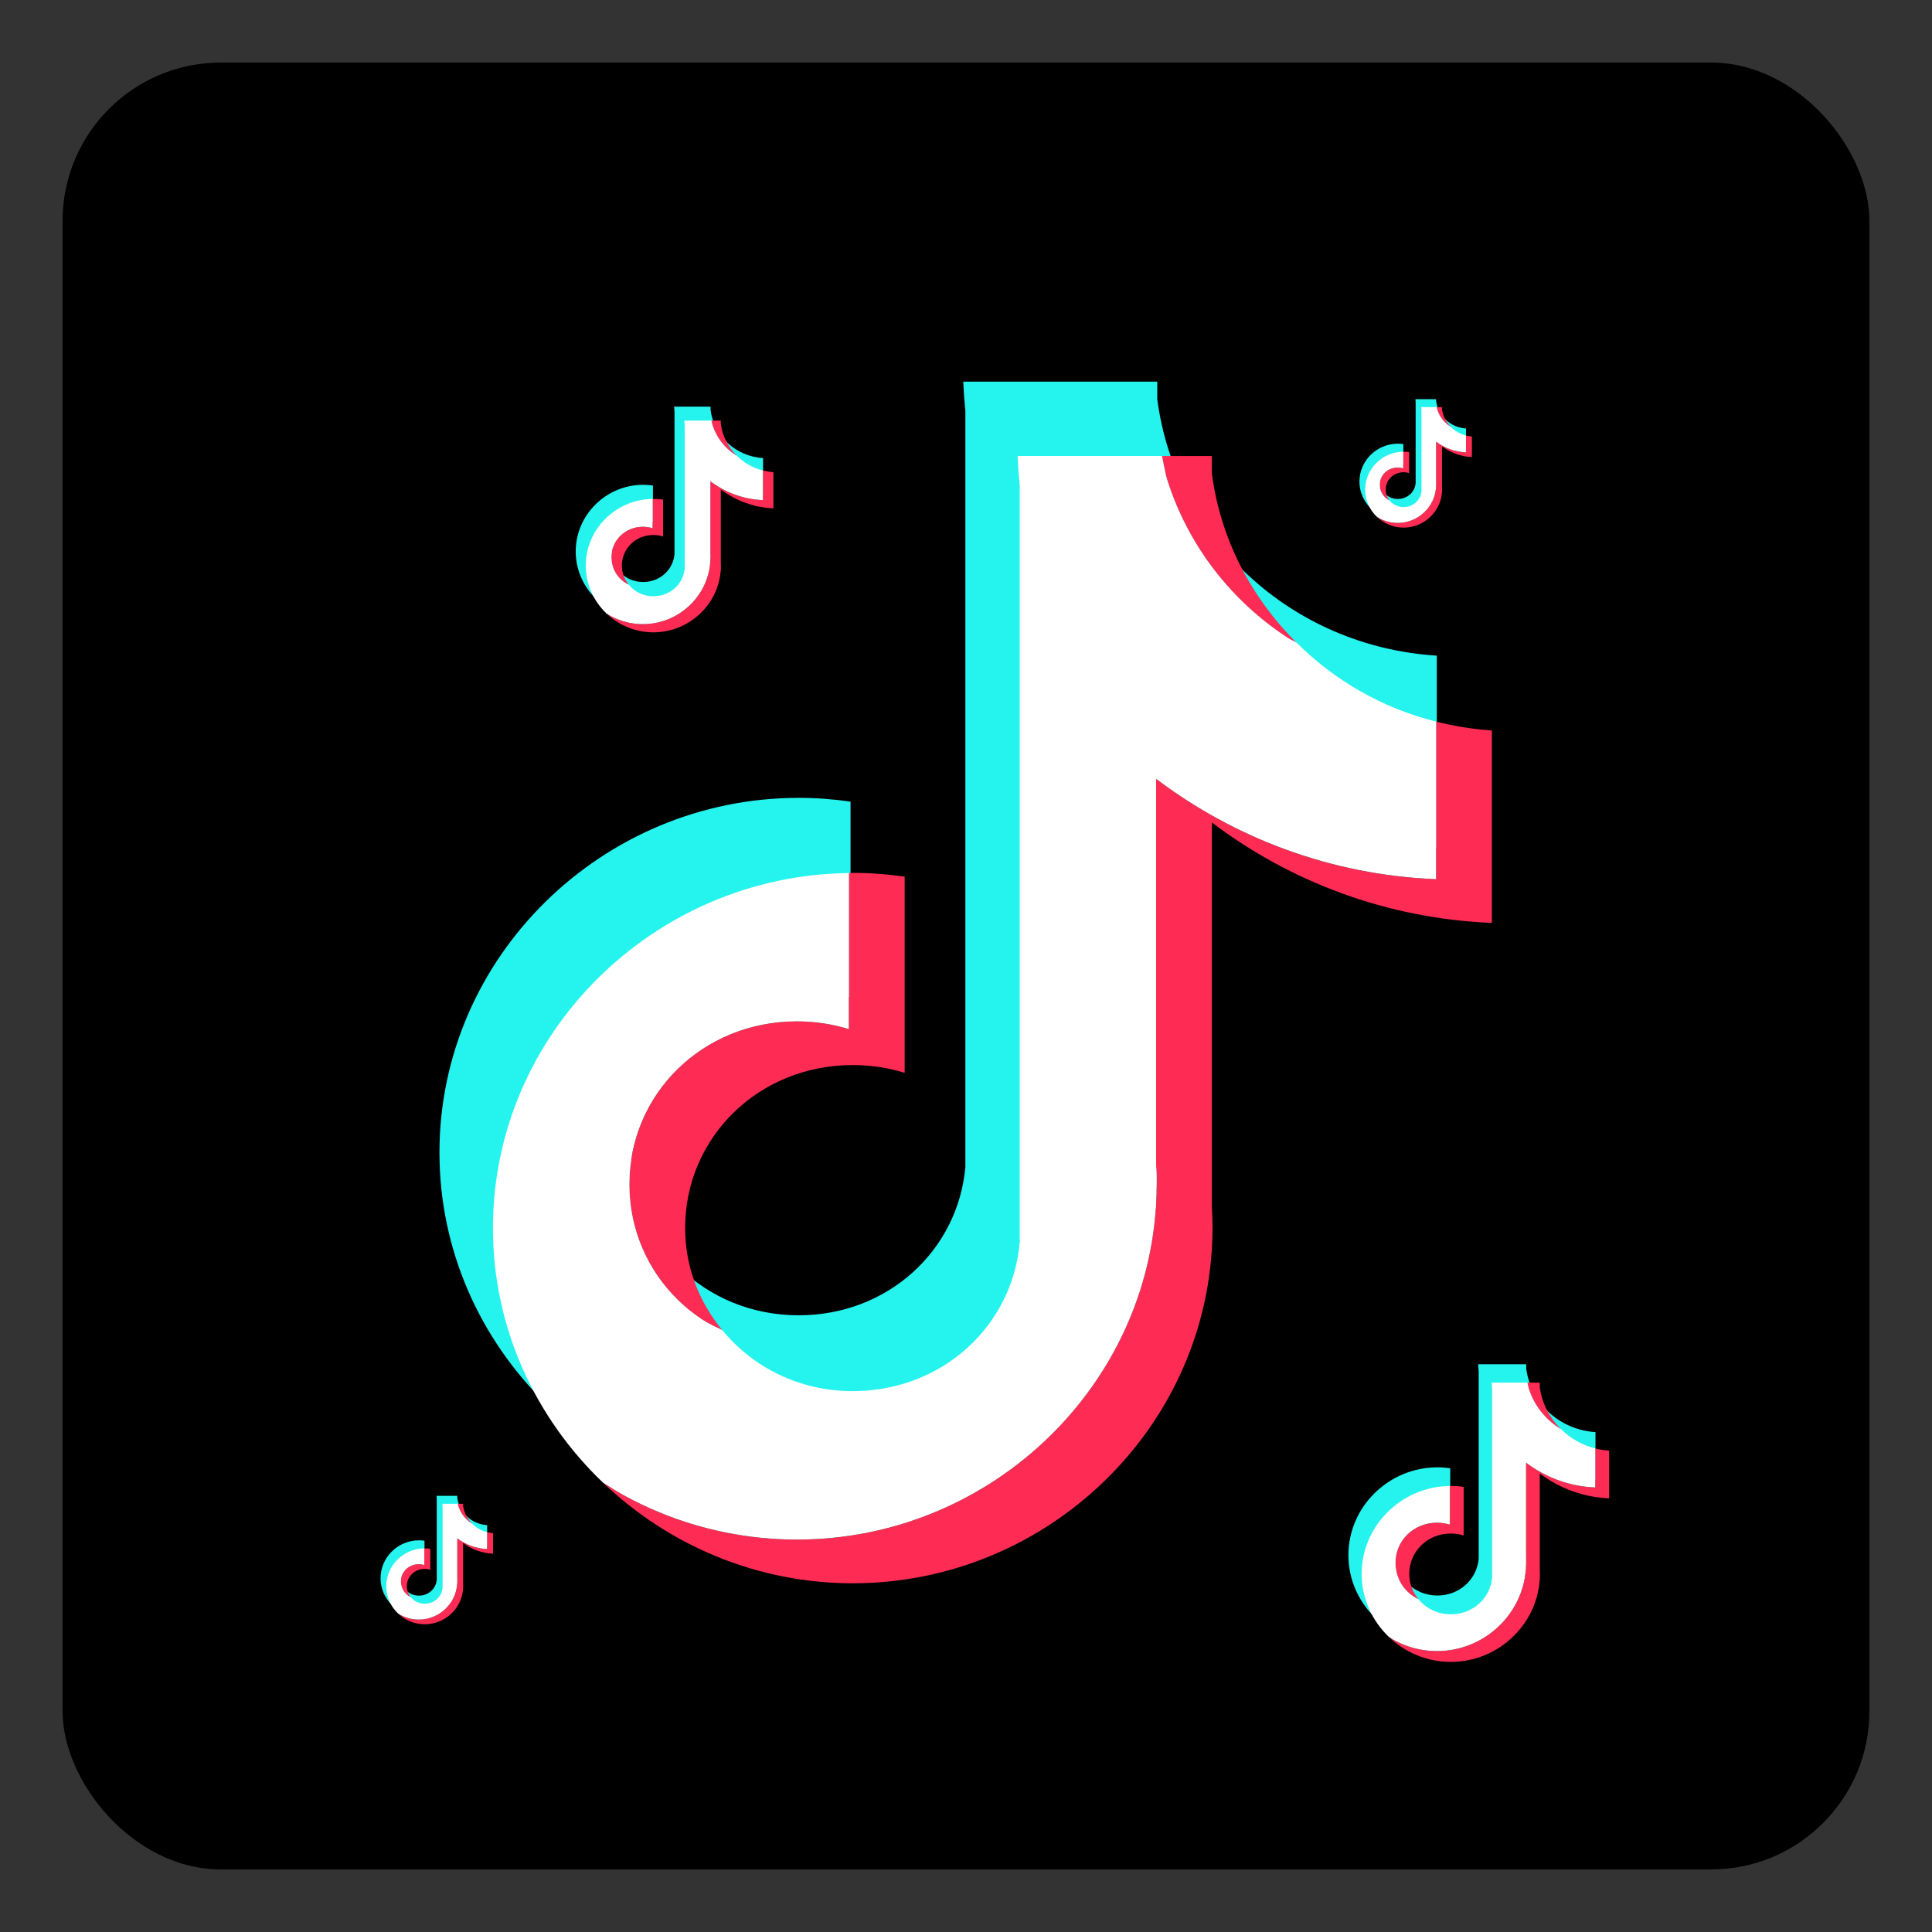
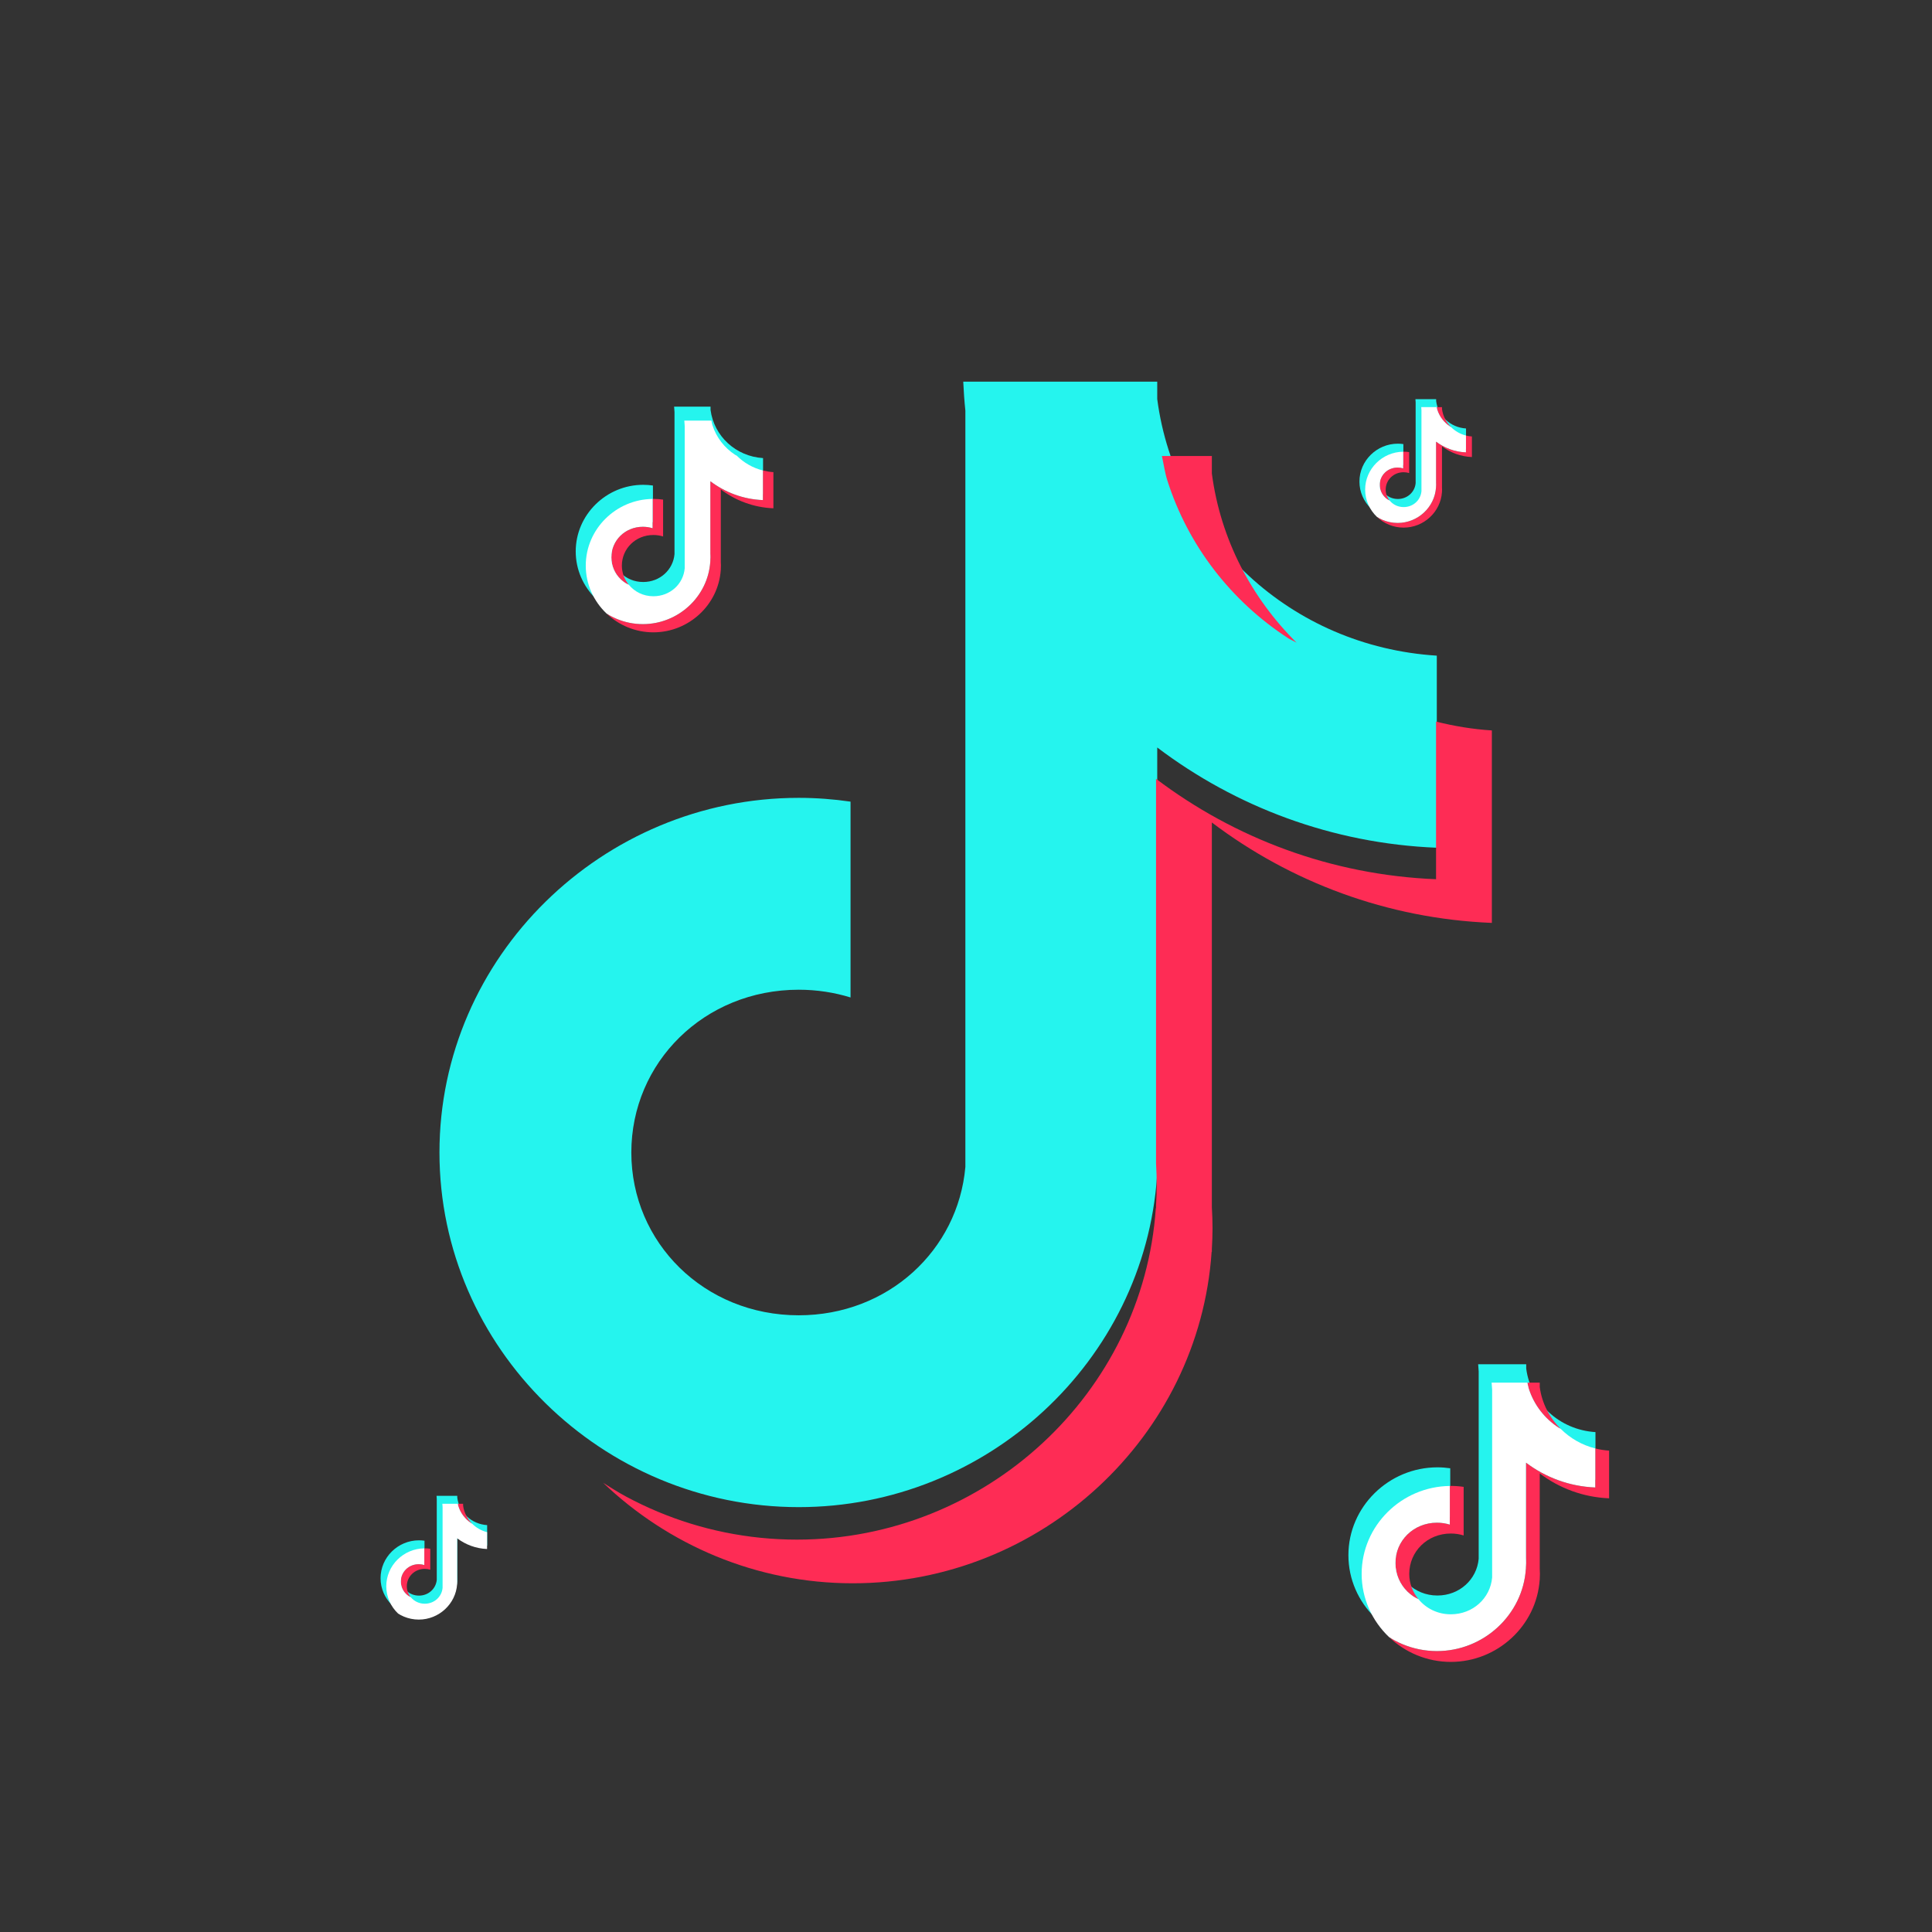
<svg xmlns="http://www.w3.org/2000/svg" width="3000" height="3000" viewBox="0 0 793.75 793.75" version="1.1" id="svg8">
  <rect x="0" y="0" width="793.75" height="793.75" fill="#333333" stroke="none" />
  <defs id="defs2" />
  <g id="layer1" transform="translate(0,496.75)">
-     <rect style="opacity:1;fill:#000000;fill-opacity:1;fill-rule:nonzero;stroke:none;stroke-width:10.583;stroke-linecap:butt;stroke-linejoin:miter;stroke-miterlimit:0;stroke-dasharray:none;stroke-dashoffset:10;stroke-opacity:0.597;paint-order:fill markers stroke" id="rect881" width="742.345" height="742.345" x="25.702" y="-471.048" ry="65.044" />
    <g id="g888" transform="matrix(7.448,0,0,7.448,784.873,-4642.167)" style="stroke-width:0.134">
      <path id="path826" d="m -52.246,577.633 c 0.024,0.536 0.062,1.069 0.117,1.597 v 16.042 7.582 16.503 1.595 c -0.404,4.595 -4.264,8.183 -9.193,8.183 -5.211,0 -9.233,-4.009 -9.233,-8.98 0,-4.971 4.022,-8.979 9.233,-8.979 1.004,0 1.963,0.151 2.859,0.427 v -10.802 c -0.935,-0.136 -1.889,-0.209 -2.859,-0.209 -10.831,0 -19.817,8.771 -19.817,19.563 0,10.792 8.986,19.562 19.817,19.562 10.389,0 19.073,-8.071 19.765,-18.254 h 0.012 v -0.163 c 0.023,-0.379 0.037,-0.761 0.037,-1.146 0,-0.385 -0.015,-0.766 -0.037,-1.146 v -21.194 c 4.324,3.272 9.654,5.299 15.421,5.53 V 592.748 c -8.05,-0.507 -14.413,-6.481 -15.421,-14.151 v -0.964 z" style="color:#000000;font-style:normal;font-variant:normal;font-weight:normal;font-stretch:normal;font-size:medium;line-height:normal;font-family:sans-serif;font-variant-ligatures:normal;font-variant-position:normal;font-variant-caps:normal;font-variant-numeric:normal;font-variant-alternates:normal;font-feature-settings:normal;text-indent:0;text-align:start;text-decoration:none;text-decoration-line:none;text-decoration-style:solid;text-decoration-color:#000000;letter-spacing:normal;word-spacing:normal;text-transform:none;writing-mode:lr-tb;direction:ltr;text-orientation:mixed;dominant-baseline:auto;baseline-shift:baseline;text-anchor:start;white-space:normal;shape-padding:0;clip-rule:nonzero;display:inline;overflow:visible;visibility:visible;opacity:1;isolation:auto;mix-blend-mode:normal;color-interpolation:sRGB;color-interpolation-filters:linearRGB;solid-color:#000000;solid-opacity:1;vector-effect:none;fill:#25f4ee;fill-opacity:1;fill-rule:nonzero;stroke:none;stroke-width:1.421;stroke-linecap:round;stroke-linejoin:round;stroke-miterlimit:0;stroke-dasharray:none;stroke-dashoffset:10;stroke-opacity:1;paint-order:fill markers stroke;color-rendering:auto;image-rendering:auto;shape-rendering:auto;text-rendering:auto;enable-background:accumulate" />
      <path transform="matrix(0.265,0,0,0.265,0,-496.75)" id="path879" d="m -127.773,4108.613 c -9.389,-9.335 -15.83,-21.507 -17.633,-35.217 v -3.644 h -10.402 c 0.385,1.698 0.614,3.455 1.137,5.096 1.082,3.395 2.453,6.662 4.086,9.773 1.633,3.112 3.528,6.068 5.658,8.84 2.13,2.772 4.495,5.359 7.068,7.736 2.573,2.377 5.353,4.543 8.314,6.469 0.558,0.363 1.201,0.602 1.771,0.947 z" style="color:#000000;font-style:normal;font-variant:normal;font-weight:normal;font-stretch:normal;font-size:medium;line-height:normal;font-family:sans-serif;font-variant-ligatures:normal;font-variant-position:normal;font-variant-caps:normal;font-variant-numeric:normal;font-variant-alternates:normal;font-feature-settings:normal;text-indent:0;text-align:start;text-decoration:none;text-decoration-line:none;text-decoration-style:solid;text-decoration-color:#000000;letter-spacing:normal;word-spacing:normal;text-transform:none;writing-mode:lr-tb;direction:ltr;text-orientation:mixed;dominant-baseline:auto;baseline-shift:baseline;text-anchor:start;white-space:normal;shape-padding:0;clip-rule:nonzero;display:inline;overflow:visible;visibility:visible;opacity:1;isolation:auto;mix-blend-mode:normal;color-interpolation:sRGB;color-interpolation-filters:linearRGB;solid-color:#000000;solid-opacity:1;vector-effect:none;fill:#fe2c55;fill-opacity:1;fill-rule:nonzero;stroke:none;stroke-width:5.371;stroke-linecap:round;stroke-linejoin:round;stroke-miterlimit:0;stroke-dasharray:none;stroke-dashoffset:10;stroke-opacity:1;paint-order:fill markers stroke;color-rendering:auto;image-rendering:auto;shape-rendering:auto;text-rendering:auto;enable-background:accumulate" />
      <path transform="matrix(0.265,0,0,0.265,0,-496.75)" id="path877" d="m -272.127,4283.477 c 13.537,12.93 31.902,20.93 51.973,20.93 39.267,0 72.088,-30.503 74.701,-68.99 h 0.047 v -0.615 c 0.085,-1.434 0.141,-2.876 0.141,-4.33 0,-1.454 -0.056,-2.896 -0.141,-4.33 v -80.102 c 16.342,12.368 36.488,20.027 58.285,20.902 v -40.062 c -4,-0.252 -7.869,-0.904 -11.617,-1.838 v 32.809 c -2.725,-0.109 -5.423,-0.325 -8.092,-0.643 -2.669,-0.317 -5.307,-0.737 -7.912,-1.254 -2.605,-0.517 -5.175,-1.131 -7.707,-1.84 -2.532,-0.709 -5.026,-1.512 -7.477,-2.404 -2.451,-0.892 -4.859,-1.875 -7.221,-2.943 -2.362,-1.068 -4.678,-2.221 -6.941,-3.457 -2.264,-1.236 -4.475,-2.553 -6.633,-3.947 -2.157,-1.395 -4.26,-2.868 -6.303,-4.414 v 80.102 c 0.085,1.434 0.141,2.876 0.141,4.33 0,1.455 -0.056,2.896 -0.141,4.33 v 0.615 h -0.047 c -0.163,2.405 -0.444,4.78 -0.838,7.117 -0.394,2.338 -0.9,4.638 -1.512,6.896 -0.612,2.259 -1.331,4.476 -2.15,6.644 -0.819,2.169 -1.737,4.29 -2.752,6.357 -1.014,2.068 -2.124,4.083 -3.322,6.039 -1.198,1.956 -2.485,3.854 -3.855,5.688 -1.37,1.833 -2.824,3.601 -4.355,5.301 -1.531,1.699 -3.14,3.33 -4.82,4.885 -1.68,1.554 -3.431,3.035 -5.248,4.434 -1.817,1.399 -3.701,2.715 -5.645,3.947 -1.943,1.232 -3.947,2.378 -6.004,3.432 -2.057,1.054 -4.168,2.018 -6.328,2.883 -2.16,0.865 -4.368,1.633 -6.619,2.299 -2.251,0.665 -4.545,1.227 -6.875,1.682 -2.33,0.455 -4.698,0.802 -7.096,1.035 -2.398,0.233 -4.827,0.352 -7.281,0.352 -2.559,0 -5.09,-0.13 -7.588,-0.383 -2.497,-0.253 -4.96,-0.628 -7.383,-1.121 -2.423,-0.493 -4.807,-1.103 -7.143,-1.824 -2.336,-0.721 -4.624,-1.552 -6.859,-2.488 -2.235,-0.936 -4.418,-1.976 -6.539,-3.115 -1.664,-0.893 -3.257,-1.895 -4.844,-2.906 z" style="color:#000000;font-style:normal;font-variant:normal;font-weight:normal;font-stretch:normal;font-size:medium;line-height:normal;font-family:sans-serif;font-variant-ligatures:normal;font-variant-position:normal;font-variant-caps:normal;font-variant-numeric:normal;font-variant-alternates:normal;font-feature-settings:normal;text-indent:0;text-align:start;text-decoration:none;text-decoration-line:none;text-decoration-style:solid;text-decoration-color:#000000;letter-spacing:normal;word-spacing:normal;text-transform:none;writing-mode:lr-tb;direction:ltr;text-orientation:mixed;dominant-baseline:auto;baseline-shift:baseline;text-anchor:start;white-space:normal;shape-padding:0;clip-rule:nonzero;display:inline;overflow:visible;visibility:visible;opacity:1;isolation:auto;mix-blend-mode:normal;color-interpolation:sRGB;color-interpolation-filters:linearRGB;solid-color:#000000;solid-opacity:1;vector-effect:none;fill:#fe2c55;fill-opacity:1;fill-rule:nonzero;stroke:none;stroke-width:5.371;stroke-linecap:round;stroke-linejoin:round;stroke-miterlimit:0;stroke-dasharray:none;stroke-dashoffset:10;stroke-opacity:1;paint-order:fill markers stroke;color-rendering:auto;image-rendering:auto;shape-rendering:auto;text-rendering:auto;enable-background:accumulate" />
-       <path transform="matrix(0.265,0,0,0.265,0,-496.75)" id="path875" d="m -247.305,4251.725 c -4.795,-5.826 -7.744,-13.151 -7.744,-21.254 0,-18.789 15.2,-33.935 34.895,-33.935 3.796,0 7.42,0.572 10.805,1.615 v -40.828 c -3.533,-0.515 -7.139,-0.789 -10.805,-0.789 -0.274,0 -0.539,0.038 -0.812,0.041 v 32.484 c -1.692,-0.521 -3.444,-0.926 -5.248,-1.199 -1.804,-0.273 -3.659,-0.416 -5.557,-0.416 -2.462,0 -4.854,0.237 -7.154,0.688 -2.3,0.451 -4.508,1.116 -6.605,1.973 -2.097,0.857 -4.083,1.905 -5.936,3.123 -1.852,1.218 -3.571,2.605 -5.137,4.139 -1.565,1.534 -2.978,3.215 -4.215,5.02 -1.237,1.805 -2.298,3.735 -3.164,5.766 -0.866,2.031 -1.538,4.163 -1.992,6.375 -0.454,2.212 -0.691,4.505 -0.691,6.854 0,2.349 0.237,4.641 0.691,6.854 0.454,2.212 1.126,4.346 1.992,6.377 0.866,2.031 1.927,3.96 3.164,5.766 1.237,1.805 2.649,3.487 4.215,5.021 1.565,1.534 3.284,2.921 5.137,4.139 1.299,0.854 2.74,1.51 4.162,2.189 z" style="color:#000000;font-style:normal;font-variant:normal;font-weight:normal;font-stretch:normal;font-size:medium;line-height:normal;font-family:sans-serif;font-variant-ligatures:normal;font-variant-position:normal;font-variant-caps:normal;font-variant-numeric:normal;font-variant-alternates:normal;font-feature-settings:normal;text-indent:0;text-align:start;text-decoration:none;text-decoration-line:none;text-decoration-style:solid;text-decoration-color:#000000;letter-spacing:normal;word-spacing:normal;text-transform:none;writing-mode:lr-tb;direction:ltr;text-orientation:mixed;dominant-baseline:auto;baseline-shift:baseline;text-anchor:start;white-space:normal;shape-padding:0;clip-rule:nonzero;display:inline;overflow:visible;visibility:visible;opacity:1;isolation:auto;mix-blend-mode:normal;color-interpolation:sRGB;color-interpolation-filters:linearRGB;solid-color:#000000;solid-opacity:1;vector-effect:none;fill:#fe2c55;fill-opacity:1;fill-rule:nonzero;stroke:none;stroke-width:5.371;stroke-linecap:round;stroke-linejoin:round;stroke-miterlimit:0;stroke-dasharray:none;stroke-dashoffset:10;stroke-opacity:1;paint-order:fill markers stroke;color-rendering:auto;image-rendering:auto;shape-rendering:auto;text-rendering:auto;enable-background:accumulate" />
-       <path transform="matrix(0.265,0,0,0.265,0,-496.75)" id="path848" d="m -247.305,4251.725 c -1.422,-0.68 -2.863,-1.335 -4.162,-2.189 -1.852,-1.218 -3.571,-2.604 -5.137,-4.139 -1.565,-1.534 -2.978,-3.216 -4.215,-5.021 -1.237,-1.805 -2.298,-3.734 -3.164,-5.766 -0.866,-2.031 -1.538,-4.165 -1.992,-6.377 -0.454,-2.212 -0.691,-4.505 -0.691,-6.854 0,-2.349 0.237,-4.641 0.691,-6.854 0.454,-2.212 1.126,-4.344 1.992,-6.375 0.866,-2.031 1.927,-3.961 3.164,-5.766 1.237,-1.805 2.649,-3.486 4.215,-5.02 1.565,-1.534 3.284,-2.921 5.137,-4.139 1.852,-1.218 3.838,-2.266 5.936,-3.123 2.097,-0.857 4.305,-1.522 6.605,-1.973 2.3,-0.451 4.692,-0.688 7.154,-0.688 1.898,0 3.753,0.143 5.557,0.416 1.804,0.273 3.556,0.678 5.248,1.199 v -32.484 c -40.569,0.44 -74.086,33.38 -74.086,73.897 0,20.791 8.853,39.564 22.926,53.006 1.586,1.011 3.18,2.013 4.844,2.906 2.121,1.139 4.304,2.179 6.539,3.115 2.235,0.936 4.524,1.768 6.859,2.488 2.336,0.721 4.719,1.331 7.143,1.824 2.423,0.493 4.885,0.868 7.383,1.121 2.497,0.253 5.029,0.383 7.588,0.383 2.454,0 4.883,-0.119 7.281,-0.352 2.398,-0.233 4.765,-0.581 7.096,-1.035 2.33,-0.455 4.624,-1.016 6.875,-1.682 2.251,-0.665 4.459,-1.434 6.619,-2.299 2.16,-0.865 4.271,-1.829 6.328,-2.883 2.057,-1.054 4.061,-2.2 6.004,-3.432 1.943,-1.232 3.827,-2.549 5.645,-3.947 1.817,-1.399 3.568,-2.879 5.248,-4.434 1.68,-1.555 3.289,-3.185 4.82,-4.885 1.531,-1.699 2.985,-3.467 4.355,-5.301 1.37,-1.833 2.657,-3.731 3.855,-5.688 1.198,-1.956 2.308,-3.971 3.322,-6.039 1.015,-2.068 1.933,-4.189 2.752,-6.357 0.819,-2.169 1.538,-4.386 2.15,-6.644 0.612,-2.259 1.118,-4.559 1.512,-6.896 0.394,-2.337 0.675,-4.712 0.838,-7.117 h 0.047 v -0.615 c 0.085,-1.434 0.141,-2.876 0.141,-4.33 0,-1.454 -0.056,-2.896 -0.141,-4.33 v -80.102 c 2.043,1.546 4.145,3.019 6.303,4.414 2.157,1.395 4.369,2.712 6.633,3.947 2.264,1.236 4.58,2.389 6.941,3.457 2.362,1.068 4.77,2.051 7.221,2.943 2.451,0.892 4.945,1.695 7.477,2.404 2.532,0.709 5.102,1.323 7.707,1.84 2.605,0.517 5.243,0.937 7.912,1.254 2.669,0.317 5.367,0.533 8.092,0.643 v -32.809 c -11.278,-2.809 -21.181,-8.619 -29.035,-16.428 -0.571,-0.346 -1.214,-0.584 -1.771,-0.947 -2.962,-1.926 -5.742,-4.092 -8.314,-6.469 -2.573,-2.377 -4.938,-4.964 -7.068,-7.736 -2.13,-2.772 -4.025,-5.728 -5.658,-8.84 -1.633,-3.112 -3.004,-6.378 -4.086,-9.773 -0.523,-1.641 -0.752,-3.398 -1.137,-5.096 h -30.041 c 0.09,2.027 0.232,4.042 0.441,6.037 v 60.633 28.658 62.375 6.029 c -1.526,17.368 -16.117,30.928 -34.746,30.928 -11.202,0 -20.826,-5.003 -27.15,-12.688 z" style="color:#000000;font-style:normal;font-variant:normal;font-weight:normal;font-stretch:normal;font-size:medium;line-height:normal;font-family:sans-serif;font-variant-ligatures:normal;font-variant-position:normal;font-variant-caps:normal;font-variant-numeric:normal;font-variant-alternates:normal;font-feature-settings:normal;text-indent:0;text-align:start;text-decoration:none;text-decoration-line:none;text-decoration-style:solid;text-decoration-color:#000000;letter-spacing:normal;word-spacing:normal;text-transform:none;writing-mode:lr-tb;direction:ltr;text-orientation:mixed;dominant-baseline:auto;baseline-shift:baseline;text-anchor:start;white-space:normal;shape-padding:0;clip-rule:nonzero;display:inline;overflow:visible;visibility:visible;opacity:1;isolation:auto;mix-blend-mode:normal;color-interpolation:sRGB;color-interpolation-filters:linearRGB;solid-color:#000000;solid-opacity:1;vector-effect:none;fill:#ffffff;fill-opacity:1;fill-rule:nonzero;stroke:none;stroke-width:5.371;stroke-linecap:round;stroke-linejoin:round;stroke-miterlimit:0;stroke-dasharray:none;stroke-dashoffset:10;stroke-opacity:1;paint-order:fill markers stroke;color-rendering:auto;image-rendering:auto;shape-rendering:auto;text-rendering:auto;enable-background:accumulate" />
    </g>
    <g style="stroke-width:0.715" transform="matrix(1.399,0,0,1.399,350.044,-1137.799)" id="g990">
      <path style="color:#000000;font-style:normal;font-variant:normal;font-weight:normal;font-stretch:normal;font-size:medium;line-height:normal;font-family:sans-serif;font-variant-ligatures:normal;font-variant-position:normal;font-variant-caps:normal;font-variant-numeric:normal;font-variant-alternates:normal;font-feature-settings:normal;text-indent:0;text-align:start;text-decoration:none;text-decoration-line:none;text-decoration-style:solid;text-decoration-color:#000000;letter-spacing:normal;word-spacing:normal;text-transform:none;writing-mode:lr-tb;direction:ltr;text-orientation:mixed;dominant-baseline:auto;baseline-shift:baseline;text-anchor:start;white-space:normal;shape-padding:0;clip-rule:nonzero;display:inline;overflow:visible;visibility:visible;opacity:1;isolation:auto;mix-blend-mode:normal;color-interpolation:sRGB;color-interpolation-filters:linearRGB;solid-color:#000000;solid-opacity:1;vector-effect:none;fill:#25f4ee;fill-opacity:1;fill-rule:nonzero;stroke:none;stroke-width:7.563;stroke-linecap:round;stroke-linejoin:round;stroke-miterlimit:0;stroke-dasharray:none;stroke-dashoffset:10;stroke-opacity:1;paint-order:fill markers stroke;color-rendering:auto;image-rendering:auto;shape-rendering:auto;text-rendering:auto;enable-background:accumulate" d="m -52.246,577.633 c 0.024,0.536 0.062,1.069 0.117,1.597 v 16.042 7.582 16.503 1.595 c -0.404,4.595 -4.264,8.183 -9.193,8.183 -5.211,0 -9.233,-4.009 -9.233,-8.98 0,-4.971 4.022,-8.979 9.233,-8.979 1.004,0 1.963,0.151 2.859,0.427 v -10.802 c -0.935,-0.136 -1.889,-0.209 -2.859,-0.209 -10.831,0 -19.817,8.771 -19.817,19.563 0,10.792 8.986,19.562 19.817,19.562 10.389,0 19.073,-8.071 19.765,-18.254 h 0.012 v -0.163 c 0.023,-0.379 0.037,-0.761 0.037,-1.146 0,-0.385 -0.015,-0.766 -0.037,-1.146 v -21.194 c 4.324,3.272 9.654,5.299 15.421,5.53 V 592.748 c -8.05,-0.507 -14.413,-6.481 -15.421,-14.151 v -0.964 z" id="path980" />
-       <path style="color:#000000;font-style:normal;font-variant:normal;font-weight:normal;font-stretch:normal;font-size:medium;line-height:normal;font-family:sans-serif;font-variant-ligatures:normal;font-variant-position:normal;font-variant-caps:normal;font-variant-numeric:normal;font-variant-alternates:normal;font-feature-settings:normal;text-indent:0;text-align:start;text-decoration:none;text-decoration-line:none;text-decoration-style:solid;text-decoration-color:#000000;letter-spacing:normal;word-spacing:normal;text-transform:none;writing-mode:lr-tb;direction:ltr;text-orientation:mixed;dominant-baseline:auto;baseline-shift:baseline;text-anchor:start;white-space:normal;shape-padding:0;clip-rule:nonzero;display:inline;overflow:visible;visibility:visible;opacity:1;isolation:auto;mix-blend-mode:normal;color-interpolation:sRGB;color-interpolation-filters:linearRGB;solid-color:#000000;solid-opacity:1;vector-effect:none;fill:#fe2c55;fill-opacity:1;fill-rule:nonzero;stroke:none;stroke-width:28.583;stroke-linecap:round;stroke-linejoin:round;stroke-miterlimit:0;stroke-dasharray:none;stroke-dashoffset:10;stroke-opacity:1;paint-order:fill markers stroke;color-rendering:auto;image-rendering:auto;shape-rendering:auto;text-rendering:auto;enable-background:accumulate" d="m -127.773,4108.613 c -9.389,-9.335 -15.83,-21.507 -17.633,-35.217 v -3.644 h -10.402 c 0.385,1.698 0.614,3.455 1.137,5.096 1.082,3.395 2.453,6.662 4.086,9.773 1.633,3.112 3.528,6.068 5.658,8.84 2.13,2.772 4.495,5.359 7.068,7.736 2.573,2.377 5.353,4.543 8.314,6.469 0.558,0.363 1.201,0.602 1.771,0.947 z" id="path982" transform="matrix(0.265,0,0,0.265,0,-496.75)" />
      <path style="color:#000000;font-style:normal;font-variant:normal;font-weight:normal;font-stretch:normal;font-size:medium;line-height:normal;font-family:sans-serif;font-variant-ligatures:normal;font-variant-position:normal;font-variant-caps:normal;font-variant-numeric:normal;font-variant-alternates:normal;font-feature-settings:normal;text-indent:0;text-align:start;text-decoration:none;text-decoration-line:none;text-decoration-style:solid;text-decoration-color:#000000;letter-spacing:normal;word-spacing:normal;text-transform:none;writing-mode:lr-tb;direction:ltr;text-orientation:mixed;dominant-baseline:auto;baseline-shift:baseline;text-anchor:start;white-space:normal;shape-padding:0;clip-rule:nonzero;display:inline;overflow:visible;visibility:visible;opacity:1;isolation:auto;mix-blend-mode:normal;color-interpolation:sRGB;color-interpolation-filters:linearRGB;solid-color:#000000;solid-opacity:1;vector-effect:none;fill:#fe2c55;fill-opacity:1;fill-rule:nonzero;stroke:none;stroke-width:28.583;stroke-linecap:round;stroke-linejoin:round;stroke-miterlimit:0;stroke-dasharray:none;stroke-dashoffset:10;stroke-opacity:1;paint-order:fill markers stroke;color-rendering:auto;image-rendering:auto;shape-rendering:auto;text-rendering:auto;enable-background:accumulate" d="m -272.127,4283.477 c 13.537,12.93 31.902,20.93 51.973,20.93 39.267,0 72.088,-30.503 74.701,-68.99 h 0.047 v -0.615 c 0.085,-1.434 0.141,-2.876 0.141,-4.33 0,-1.454 -0.056,-2.896 -0.141,-4.33 v -80.102 c 16.342,12.368 36.488,20.027 58.285,20.902 v -40.062 c -4,-0.252 -7.869,-0.904 -11.617,-1.838 v 32.809 c -2.725,-0.109 -5.423,-0.325 -8.092,-0.643 -2.669,-0.317 -5.307,-0.737 -7.912,-1.254 -2.605,-0.517 -5.175,-1.131 -7.707,-1.84 -2.532,-0.709 -5.026,-1.512 -7.477,-2.404 -2.451,-0.892 -4.859,-1.875 -7.221,-2.943 -2.362,-1.068 -4.678,-2.221 -6.941,-3.457 -2.264,-1.236 -4.475,-2.553 -6.633,-3.947 -2.157,-1.395 -4.26,-2.868 -6.303,-4.414 v 80.102 c 0.085,1.434 0.141,2.876 0.141,4.33 0,1.455 -0.056,2.896 -0.141,4.33 v 0.615 h -0.047 c -0.163,2.405 -0.444,4.78 -0.838,7.117 -0.394,2.338 -0.9,4.638 -1.512,6.896 -0.612,2.259 -1.331,4.476 -2.15,6.644 -0.819,2.169 -1.737,4.29 -2.752,6.357 -1.014,2.068 -2.124,4.083 -3.322,6.039 -1.198,1.956 -2.485,3.854 -3.855,5.688 -1.37,1.833 -2.824,3.601 -4.355,5.301 -1.531,1.699 -3.14,3.33 -4.82,4.885 -1.68,1.554 -3.431,3.035 -5.248,4.434 -1.817,1.399 -3.701,2.715 -5.645,3.947 -1.943,1.232 -3.947,2.378 -6.004,3.432 -2.057,1.054 -4.168,2.018 -6.328,2.883 -2.16,0.865 -4.368,1.633 -6.619,2.299 -2.251,0.665 -4.545,1.227 -6.875,1.682 -2.33,0.455 -4.698,0.802 -7.096,1.035 -2.398,0.233 -4.827,0.352 -7.281,0.352 -2.559,0 -5.09,-0.13 -7.588,-0.383 -2.497,-0.253 -4.96,-0.628 -7.383,-1.121 -2.423,-0.493 -4.807,-1.103 -7.143,-1.824 -2.336,-0.721 -4.624,-1.552 -6.859,-2.488 -2.235,-0.936 -4.418,-1.976 -6.539,-3.115 -1.664,-0.893 -3.257,-1.895 -4.844,-2.906 z" id="path984" transform="matrix(0.265,0,0,0.265,0,-496.75)" />
      <path style="color:#000000;font-style:normal;font-variant:normal;font-weight:normal;font-stretch:normal;font-size:medium;line-height:normal;font-family:sans-serif;font-variant-ligatures:normal;font-variant-position:normal;font-variant-caps:normal;font-variant-numeric:normal;font-variant-alternates:normal;font-feature-settings:normal;text-indent:0;text-align:start;text-decoration:none;text-decoration-line:none;text-decoration-style:solid;text-decoration-color:#000000;letter-spacing:normal;word-spacing:normal;text-transform:none;writing-mode:lr-tb;direction:ltr;text-orientation:mixed;dominant-baseline:auto;baseline-shift:baseline;text-anchor:start;white-space:normal;shape-padding:0;clip-rule:nonzero;display:inline;overflow:visible;visibility:visible;opacity:1;isolation:auto;mix-blend-mode:normal;color-interpolation:sRGB;color-interpolation-filters:linearRGB;solid-color:#000000;solid-opacity:1;vector-effect:none;fill:#fe2c55;fill-opacity:1;fill-rule:nonzero;stroke:none;stroke-width:28.583;stroke-linecap:round;stroke-linejoin:round;stroke-miterlimit:0;stroke-dasharray:none;stroke-dashoffset:10;stroke-opacity:1;paint-order:fill markers stroke;color-rendering:auto;image-rendering:auto;shape-rendering:auto;text-rendering:auto;enable-background:accumulate" d="m -247.305,4251.725 c -4.795,-5.826 -7.744,-13.151 -7.744,-21.254 0,-18.789 15.2,-33.935 34.895,-33.935 3.796,0 7.42,0.572 10.805,1.615 v -40.828 c -3.533,-0.515 -7.139,-0.789 -10.805,-0.789 -0.274,0 -0.539,0.038 -0.812,0.041 v 32.484 c -1.692,-0.521 -3.444,-0.926 -5.248,-1.199 -1.804,-0.273 -3.659,-0.416 -5.557,-0.416 -2.462,0 -4.854,0.237 -7.154,0.688 -2.3,0.451 -4.508,1.116 -6.605,1.973 -2.097,0.857 -4.083,1.905 -5.936,3.123 -1.852,1.218 -3.571,2.605 -5.137,4.139 -1.565,1.534 -2.978,3.215 -4.215,5.02 -1.237,1.805 -2.298,3.735 -3.164,5.766 -0.866,2.031 -1.538,4.163 -1.992,6.375 -0.454,2.212 -0.691,4.505 -0.691,6.854 0,2.349 0.237,4.641 0.691,6.854 0.454,2.212 1.126,4.346 1.992,6.377 0.866,2.031 1.927,3.96 3.164,5.766 1.237,1.805 2.649,3.487 4.215,5.021 1.565,1.534 3.284,2.921 5.137,4.139 1.299,0.854 2.74,1.51 4.162,2.189 z" id="path986" transform="matrix(0.265,0,0,0.265,0,-496.75)" />
      <path style="color:#000000;font-style:normal;font-variant:normal;font-weight:normal;font-stretch:normal;font-size:medium;line-height:normal;font-family:sans-serif;font-variant-ligatures:normal;font-variant-position:normal;font-variant-caps:normal;font-variant-numeric:normal;font-variant-alternates:normal;font-feature-settings:normal;text-indent:0;text-align:start;text-decoration:none;text-decoration-line:none;text-decoration-style:solid;text-decoration-color:#000000;letter-spacing:normal;word-spacing:normal;text-transform:none;writing-mode:lr-tb;direction:ltr;text-orientation:mixed;dominant-baseline:auto;baseline-shift:baseline;text-anchor:start;white-space:normal;shape-padding:0;clip-rule:nonzero;display:inline;overflow:visible;visibility:visible;opacity:1;isolation:auto;mix-blend-mode:normal;color-interpolation:sRGB;color-interpolation-filters:linearRGB;solid-color:#000000;solid-opacity:1;vector-effect:none;fill:#ffffff;fill-opacity:1;fill-rule:nonzero;stroke:none;stroke-width:28.583;stroke-linecap:round;stroke-linejoin:round;stroke-miterlimit:0;stroke-dasharray:none;stroke-dashoffset:10;stroke-opacity:1;paint-order:fill markers stroke;color-rendering:auto;image-rendering:auto;shape-rendering:auto;text-rendering:auto;enable-background:accumulate" d="m -247.305,4251.725 c -1.422,-0.68 -2.863,-1.335 -4.162,-2.189 -1.852,-1.218 -3.571,-2.604 -5.137,-4.139 -1.565,-1.534 -2.978,-3.216 -4.215,-5.021 -1.237,-1.805 -2.298,-3.734 -3.164,-5.766 -0.866,-2.031 -1.538,-4.165 -1.992,-6.377 -0.454,-2.212 -0.691,-4.505 -0.691,-6.854 0,-2.349 0.237,-4.641 0.691,-6.854 0.454,-2.212 1.126,-4.344 1.992,-6.375 0.866,-2.031 1.927,-3.961 3.164,-5.766 1.237,-1.805 2.649,-3.486 4.215,-5.02 1.565,-1.534 3.284,-2.921 5.137,-4.139 1.852,-1.218 3.838,-2.266 5.936,-3.123 2.097,-0.857 4.305,-1.522 6.605,-1.973 2.3,-0.451 4.692,-0.688 7.154,-0.688 1.898,0 3.753,0.143 5.557,0.416 1.804,0.273 3.556,0.678 5.248,1.199 v -32.484 c -40.569,0.44 -74.086,33.38 -74.086,73.897 0,20.791 8.853,39.564 22.926,53.006 1.586,1.011 3.18,2.013 4.844,2.906 2.121,1.139 4.304,2.179 6.539,3.115 2.235,0.936 4.524,1.768 6.859,2.488 2.336,0.721 4.719,1.331 7.143,1.824 2.423,0.493 4.885,0.868 7.383,1.121 2.497,0.253 5.029,0.383 7.588,0.383 2.454,0 4.883,-0.119 7.281,-0.352 2.398,-0.233 4.765,-0.581 7.096,-1.035 2.33,-0.455 4.624,-1.016 6.875,-1.682 2.251,-0.665 4.459,-1.434 6.619,-2.299 2.16,-0.865 4.271,-1.829 6.328,-2.883 2.057,-1.054 4.061,-2.2 6.004,-3.432 1.943,-1.232 3.827,-2.549 5.645,-3.947 1.817,-1.399 3.568,-2.879 5.248,-4.434 1.68,-1.555 3.289,-3.185 4.82,-4.885 1.531,-1.699 2.985,-3.467 4.355,-5.301 1.37,-1.833 2.657,-3.731 3.855,-5.688 1.198,-1.956 2.308,-3.971 3.322,-6.039 1.015,-2.068 1.933,-4.189 2.752,-6.357 0.819,-2.169 1.538,-4.386 2.15,-6.644 0.612,-2.259 1.118,-4.559 1.512,-6.896 0.394,-2.337 0.675,-4.712 0.838,-7.117 h 0.047 v -0.615 c 0.085,-1.434 0.141,-2.876 0.141,-4.33 0,-1.454 -0.056,-2.896 -0.141,-4.33 v -80.102 c 2.043,1.546 4.145,3.019 6.303,4.414 2.157,1.395 4.369,2.712 6.633,3.947 2.264,1.236 4.58,2.389 6.941,3.457 2.362,1.068 4.77,2.051 7.221,2.943 2.451,0.892 4.945,1.695 7.477,2.404 2.532,0.709 5.102,1.323 7.707,1.84 2.605,0.517 5.243,0.937 7.912,1.254 2.669,0.317 5.367,0.533 8.092,0.643 v -32.809 c -11.278,-2.809 -21.181,-8.619 -29.035,-16.428 -0.571,-0.346 -1.214,-0.584 -1.771,-0.947 -2.962,-1.926 -5.742,-4.092 -8.314,-6.469 -2.573,-2.377 -4.938,-4.964 -7.068,-7.736 -2.13,-2.772 -4.025,-5.728 -5.658,-8.84 -1.633,-3.112 -3.004,-6.378 -4.086,-9.773 -0.523,-1.641 -0.752,-3.398 -1.137,-5.096 h -30.041 c 0.09,2.027 0.232,4.042 0.441,6.037 v 60.633 28.658 62.375 6.029 c -1.526,17.368 -16.117,30.928 -34.746,30.928 -11.202,0 -20.826,-5.003 -27.15,-12.688 z" id="path988" transform="matrix(0.265,0,0,0.265,0,-496.75)" />
    </g>
    <g id="g1002" transform="matrix(1.845,0,0,1.845,703.686,-1001.998)" style="stroke-width:0.542">
      <path id="path992" d="m -52.246,577.633 c 0.024,0.536 0.062,1.069 0.117,1.597 v 16.042 7.582 16.503 1.595 c -0.404,4.595 -4.264,8.183 -9.193,8.183 -5.211,0 -9.233,-4.009 -9.233,-8.98 0,-4.971 4.022,-8.979 9.233,-8.979 1.004,0 1.963,0.151 2.859,0.427 v -10.802 c -0.935,-0.136 -1.889,-0.209 -2.859,-0.209 -10.831,0 -19.817,8.771 -19.817,19.563 0,10.792 8.986,19.562 19.817,19.562 10.389,0 19.073,-8.071 19.765,-18.254 h 0.012 v -0.163 c 0.023,-0.379 0.037,-0.761 0.037,-1.146 0,-0.385 -0.015,-0.766 -0.037,-1.146 v -21.194 c 4.324,3.272 9.654,5.299 15.421,5.53 V 592.748 c -8.05,-0.507 -14.413,-6.481 -15.421,-14.151 v -0.964 z" style="color:#000000;font-style:normal;font-variant:normal;font-weight:normal;font-stretch:normal;font-size:medium;line-height:normal;font-family:sans-serif;font-variant-ligatures:normal;font-variant-position:normal;font-variant-caps:normal;font-variant-numeric:normal;font-variant-alternates:normal;font-feature-settings:normal;text-indent:0;text-align:start;text-decoration:none;text-decoration-line:none;text-decoration-style:solid;text-decoration-color:#000000;letter-spacing:normal;word-spacing:normal;text-transform:none;writing-mode:lr-tb;direction:ltr;text-orientation:mixed;dominant-baseline:auto;baseline-shift:baseline;text-anchor:start;white-space:normal;shape-padding:0;clip-rule:nonzero;display:inline;overflow:visible;visibility:visible;opacity:1;isolation:auto;mix-blend-mode:normal;color-interpolation:sRGB;color-interpolation-filters:linearRGB;solid-color:#000000;solid-opacity:1;vector-effect:none;fill:#25f4ee;fill-opacity:1;fill-rule:nonzero;stroke:none;stroke-width:5.737;stroke-linecap:round;stroke-linejoin:round;stroke-miterlimit:0;stroke-dasharray:none;stroke-dashoffset:10;stroke-opacity:1;paint-order:fill markers stroke;color-rendering:auto;image-rendering:auto;shape-rendering:auto;text-rendering:auto;enable-background:accumulate" />
      <path transform="matrix(0.265,0,0,0.265,0,-496.75)" id="path994" d="m -127.773,4108.613 c -9.389,-9.335 -15.83,-21.507 -17.633,-35.217 v -3.644 h -10.402 c 0.385,1.698 0.614,3.455 1.137,5.096 1.082,3.395 2.453,6.662 4.086,9.773 1.633,3.112 3.528,6.068 5.658,8.84 2.13,2.772 4.495,5.359 7.068,7.736 2.573,2.377 5.353,4.543 8.314,6.469 0.558,0.363 1.201,0.602 1.771,0.947 z" style="color:#000000;font-style:normal;font-variant:normal;font-weight:normal;font-stretch:normal;font-size:medium;line-height:normal;font-family:sans-serif;font-variant-ligatures:normal;font-variant-position:normal;font-variant-caps:normal;font-variant-numeric:normal;font-variant-alternates:normal;font-feature-settings:normal;text-indent:0;text-align:start;text-decoration:none;text-decoration-line:none;text-decoration-style:solid;text-decoration-color:#000000;letter-spacing:normal;word-spacing:normal;text-transform:none;writing-mode:lr-tb;direction:ltr;text-orientation:mixed;dominant-baseline:auto;baseline-shift:baseline;text-anchor:start;white-space:normal;shape-padding:0;clip-rule:nonzero;display:inline;overflow:visible;visibility:visible;opacity:1;isolation:auto;mix-blend-mode:normal;color-interpolation:sRGB;color-interpolation-filters:linearRGB;solid-color:#000000;solid-opacity:1;vector-effect:none;fill:#fe2c55;fill-opacity:1;fill-rule:nonzero;stroke:none;stroke-width:21.682;stroke-linecap:round;stroke-linejoin:round;stroke-miterlimit:0;stroke-dasharray:none;stroke-dashoffset:10;stroke-opacity:1;paint-order:fill markers stroke;color-rendering:auto;image-rendering:auto;shape-rendering:auto;text-rendering:auto;enable-background:accumulate" />
      <path transform="matrix(0.265,0,0,0.265,0,-496.75)" id="path996" d="m -272.127,4283.477 c 13.537,12.93 31.902,20.93 51.973,20.93 39.267,0 72.088,-30.503 74.701,-68.99 h 0.047 v -0.615 c 0.085,-1.434 0.141,-2.876 0.141,-4.33 0,-1.454 -0.056,-2.896 -0.141,-4.33 v -80.102 c 16.342,12.368 36.488,20.027 58.285,20.902 v -40.062 c -4,-0.252 -7.869,-0.904 -11.617,-1.838 v 32.809 c -2.725,-0.109 -5.423,-0.325 -8.092,-0.643 -2.669,-0.317 -5.307,-0.737 -7.912,-1.254 -2.605,-0.517 -5.175,-1.131 -7.707,-1.84 -2.532,-0.709 -5.026,-1.512 -7.477,-2.404 -2.451,-0.892 -4.859,-1.875 -7.221,-2.943 -2.362,-1.068 -4.678,-2.221 -6.941,-3.457 -2.264,-1.236 -4.475,-2.553 -6.633,-3.947 -2.157,-1.395 -4.26,-2.868 -6.303,-4.414 v 80.102 c 0.085,1.434 0.141,2.876 0.141,4.33 0,1.455 -0.056,2.896 -0.141,4.33 v 0.615 h -0.047 c -0.163,2.405 -0.444,4.78 -0.838,7.117 -0.394,2.338 -0.9,4.638 -1.512,6.896 -0.612,2.259 -1.331,4.476 -2.15,6.644 -0.819,2.169 -1.737,4.29 -2.752,6.357 -1.014,2.068 -2.124,4.083 -3.322,6.039 -1.198,1.956 -2.485,3.854 -3.855,5.688 -1.37,1.833 -2.824,3.601 -4.355,5.301 -1.531,1.699 -3.14,3.33 -4.82,4.885 -1.68,1.554 -3.431,3.035 -5.248,4.434 -1.817,1.399 -3.701,2.715 -5.645,3.947 -1.943,1.232 -3.947,2.378 -6.004,3.432 -2.057,1.054 -4.168,2.018 -6.328,2.883 -2.16,0.865 -4.368,1.633 -6.619,2.299 -2.251,0.665 -4.545,1.227 -6.875,1.682 -2.33,0.455 -4.698,0.802 -7.096,1.035 -2.398,0.233 -4.827,0.352 -7.281,0.352 -2.559,0 -5.09,-0.13 -7.588,-0.383 -2.497,-0.253 -4.96,-0.628 -7.383,-1.121 -2.423,-0.493 -4.807,-1.103 -7.143,-1.824 -2.336,-0.721 -4.624,-1.552 -6.859,-2.488 -2.235,-0.936 -4.418,-1.976 -6.539,-3.115 -1.664,-0.893 -3.257,-1.895 -4.844,-2.906 z" style="color:#000000;font-style:normal;font-variant:normal;font-weight:normal;font-stretch:normal;font-size:medium;line-height:normal;font-family:sans-serif;font-variant-ligatures:normal;font-variant-position:normal;font-variant-caps:normal;font-variant-numeric:normal;font-variant-alternates:normal;font-feature-settings:normal;text-indent:0;text-align:start;text-decoration:none;text-decoration-line:none;text-decoration-style:solid;text-decoration-color:#000000;letter-spacing:normal;word-spacing:normal;text-transform:none;writing-mode:lr-tb;direction:ltr;text-orientation:mixed;dominant-baseline:auto;baseline-shift:baseline;text-anchor:start;white-space:normal;shape-padding:0;clip-rule:nonzero;display:inline;overflow:visible;visibility:visible;opacity:1;isolation:auto;mix-blend-mode:normal;color-interpolation:sRGB;color-interpolation-filters:linearRGB;solid-color:#000000;solid-opacity:1;vector-effect:none;fill:#fe2c55;fill-opacity:1;fill-rule:nonzero;stroke:none;stroke-width:21.682;stroke-linecap:round;stroke-linejoin:round;stroke-miterlimit:0;stroke-dasharray:none;stroke-dashoffset:10;stroke-opacity:1;paint-order:fill markers stroke;color-rendering:auto;image-rendering:auto;shape-rendering:auto;text-rendering:auto;enable-background:accumulate" />
      <path transform="matrix(0.265,0,0,0.265,0,-496.75)" id="path998" d="m -247.305,4251.725 c -4.795,-5.826 -7.744,-13.151 -7.744,-21.254 0,-18.789 15.2,-33.935 34.895,-33.935 3.796,0 7.42,0.572 10.805,1.615 v -40.828 c -3.533,-0.515 -7.139,-0.789 -10.805,-0.789 -0.274,0 -0.539,0.038 -0.812,0.041 v 32.484 c -1.692,-0.521 -3.444,-0.926 -5.248,-1.199 -1.804,-0.273 -3.659,-0.416 -5.557,-0.416 -2.462,0 -4.854,0.237 -7.154,0.688 -2.3,0.451 -4.508,1.116 -6.605,1.973 -2.097,0.857 -4.083,1.905 -5.936,3.123 -1.852,1.218 -3.571,2.605 -5.137,4.139 -1.565,1.534 -2.978,3.215 -4.215,5.02 -1.237,1.805 -2.298,3.735 -3.164,5.766 -0.866,2.031 -1.538,4.163 -1.992,6.375 -0.454,2.212 -0.691,4.505 -0.691,6.854 0,2.349 0.237,4.641 0.691,6.854 0.454,2.212 1.126,4.346 1.992,6.377 0.866,2.031 1.927,3.96 3.164,5.766 1.237,1.805 2.649,3.487 4.215,5.021 1.565,1.534 3.284,2.921 5.137,4.139 1.299,0.854 2.74,1.51 4.162,2.189 z" style="color:#000000;font-style:normal;font-variant:normal;font-weight:normal;font-stretch:normal;font-size:medium;line-height:normal;font-family:sans-serif;font-variant-ligatures:normal;font-variant-position:normal;font-variant-caps:normal;font-variant-numeric:normal;font-variant-alternates:normal;font-feature-settings:normal;text-indent:0;text-align:start;text-decoration:none;text-decoration-line:none;text-decoration-style:solid;text-decoration-color:#000000;letter-spacing:normal;word-spacing:normal;text-transform:none;writing-mode:lr-tb;direction:ltr;text-orientation:mixed;dominant-baseline:auto;baseline-shift:baseline;text-anchor:start;white-space:normal;shape-padding:0;clip-rule:nonzero;display:inline;overflow:visible;visibility:visible;opacity:1;isolation:auto;mix-blend-mode:normal;color-interpolation:sRGB;color-interpolation-filters:linearRGB;solid-color:#000000;solid-opacity:1;vector-effect:none;fill:#fe2c55;fill-opacity:1;fill-rule:nonzero;stroke:none;stroke-width:21.682;stroke-linecap:round;stroke-linejoin:round;stroke-miterlimit:0;stroke-dasharray:none;stroke-dashoffset:10;stroke-opacity:1;paint-order:fill markers stroke;color-rendering:auto;image-rendering:auto;shape-rendering:auto;text-rendering:auto;enable-background:accumulate" />
      <path transform="matrix(0.265,0,0,0.265,0,-496.75)" id="path1000" d="m -247.305,4251.725 c -1.422,-0.68 -2.863,-1.335 -4.162,-2.189 -1.852,-1.218 -3.571,-2.604 -5.137,-4.139 -1.565,-1.534 -2.978,-3.216 -4.215,-5.021 -1.237,-1.805 -2.298,-3.734 -3.164,-5.766 -0.866,-2.031 -1.538,-4.165 -1.992,-6.377 -0.454,-2.212 -0.691,-4.505 -0.691,-6.854 0,-2.349 0.237,-4.641 0.691,-6.854 0.454,-2.212 1.126,-4.344 1.992,-6.375 0.866,-2.031 1.927,-3.961 3.164,-5.766 1.237,-1.805 2.649,-3.486 4.215,-5.02 1.565,-1.534 3.284,-2.921 5.137,-4.139 1.852,-1.218 3.838,-2.266 5.936,-3.123 2.097,-0.857 4.305,-1.522 6.605,-1.973 2.3,-0.451 4.692,-0.688 7.154,-0.688 1.898,0 3.753,0.143 5.557,0.416 1.804,0.273 3.556,0.678 5.248,1.199 v -32.484 c -40.569,0.44 -74.086,33.38 -74.086,73.897 0,20.791 8.853,39.564 22.926,53.006 1.586,1.011 3.18,2.013 4.844,2.906 2.121,1.139 4.304,2.179 6.539,3.115 2.235,0.936 4.524,1.768 6.859,2.488 2.336,0.721 4.719,1.331 7.143,1.824 2.423,0.493 4.885,0.868 7.383,1.121 2.497,0.253 5.029,0.383 7.588,0.383 2.454,0 4.883,-0.119 7.281,-0.352 2.398,-0.233 4.765,-0.581 7.096,-1.035 2.33,-0.455 4.624,-1.016 6.875,-1.682 2.251,-0.665 4.459,-1.434 6.619,-2.299 2.16,-0.865 4.271,-1.829 6.328,-2.883 2.057,-1.054 4.061,-2.2 6.004,-3.432 1.943,-1.232 3.827,-2.549 5.645,-3.947 1.817,-1.399 3.568,-2.879 5.248,-4.434 1.68,-1.555 3.289,-3.185 4.82,-4.885 1.531,-1.699 2.985,-3.467 4.355,-5.301 1.37,-1.833 2.657,-3.731 3.855,-5.688 1.198,-1.956 2.308,-3.971 3.322,-6.039 1.015,-2.068 1.933,-4.189 2.752,-6.357 0.819,-2.169 1.538,-4.386 2.15,-6.644 0.612,-2.259 1.118,-4.559 1.512,-6.896 0.394,-2.337 0.675,-4.712 0.838,-7.117 h 0.047 v -0.615 c 0.085,-1.434 0.141,-2.876 0.141,-4.33 0,-1.454 -0.056,-2.896 -0.141,-4.33 v -80.102 c 2.043,1.546 4.145,3.019 6.303,4.414 2.157,1.395 4.369,2.712 6.633,3.947 2.264,1.236 4.58,2.389 6.941,3.457 2.362,1.068 4.77,2.051 7.221,2.943 2.451,0.892 4.945,1.695 7.477,2.404 2.532,0.709 5.102,1.323 7.707,1.84 2.605,0.517 5.243,0.937 7.912,1.254 2.669,0.317 5.367,0.533 8.092,0.643 v -32.809 c -11.278,-2.809 -21.181,-8.619 -29.035,-16.428 -0.571,-0.346 -1.214,-0.584 -1.771,-0.947 -2.962,-1.926 -5.742,-4.092 -8.314,-6.469 -2.573,-2.377 -4.938,-4.964 -7.068,-7.736 -2.13,-2.772 -4.025,-5.728 -5.658,-8.84 -1.633,-3.112 -3.004,-6.378 -4.086,-9.773 -0.523,-1.641 -0.752,-3.398 -1.137,-5.096 h -30.041 c 0.09,2.027 0.232,4.042 0.441,6.037 v 60.633 28.658 62.375 6.029 c -1.526,17.368 -16.117,30.928 -34.746,30.928 -11.202,0 -20.826,-5.003 -27.15,-12.688 z" style="color:#000000;font-style:normal;font-variant:normal;font-weight:normal;font-stretch:normal;font-size:medium;line-height:normal;font-family:sans-serif;font-variant-ligatures:normal;font-variant-position:normal;font-variant-caps:normal;font-variant-numeric:normal;font-variant-alternates:normal;font-feature-settings:normal;text-indent:0;text-align:start;text-decoration:none;text-decoration-line:none;text-decoration-style:solid;text-decoration-color:#000000;letter-spacing:normal;word-spacing:normal;text-transform:none;writing-mode:lr-tb;direction:ltr;text-orientation:mixed;dominant-baseline:auto;baseline-shift:baseline;text-anchor:start;white-space:normal;shape-padding:0;clip-rule:nonzero;display:inline;overflow:visible;visibility:visible;opacity:1;isolation:auto;mix-blend-mode:normal;color-interpolation:sRGB;color-interpolation-filters:linearRGB;solid-color:#000000;solid-opacity:1;vector-effect:none;fill:#ffffff;fill-opacity:1;fill-rule:nonzero;stroke:none;stroke-width:21.682;stroke-linecap:round;stroke-linejoin:round;stroke-miterlimit:0;stroke-dasharray:none;stroke-dashoffset:10;stroke-opacity:1;paint-order:fill markers stroke;color-rendering:auto;image-rendering:auto;shape-rendering:auto;text-rendering:auto;enable-background:accumulate" />
    </g>
    <g style="stroke-width:1.257" transform="matrix(0.796,0,0,0.796,220.937,-341.992)" id="g1014">
      <path style="color:#000000;font-style:normal;font-variant:normal;font-weight:normal;font-stretch:normal;font-size:medium;line-height:normal;font-family:sans-serif;font-variant-ligatures:normal;font-variant-position:normal;font-variant-caps:normal;font-variant-numeric:normal;font-variant-alternates:normal;font-feature-settings:normal;text-indent:0;text-align:start;text-decoration:none;text-decoration-line:none;text-decoration-style:solid;text-decoration-color:#000000;letter-spacing:normal;word-spacing:normal;text-transform:none;writing-mode:lr-tb;direction:ltr;text-orientation:mixed;dominant-baseline:auto;baseline-shift:baseline;text-anchor:start;white-space:normal;shape-padding:0;clip-rule:nonzero;display:inline;overflow:visible;visibility:visible;opacity:1;isolation:auto;mix-blend-mode:normal;color-interpolation:sRGB;color-interpolation-filters:linearRGB;solid-color:#000000;solid-opacity:1;vector-effect:none;fill:#25f4ee;fill-opacity:1;fill-rule:nonzero;stroke:none;stroke-width:13.299;stroke-linecap:round;stroke-linejoin:round;stroke-miterlimit:0;stroke-dasharray:none;stroke-dashoffset:10;stroke-opacity:1;paint-order:fill markers stroke;color-rendering:auto;image-rendering:auto;shape-rendering:auto;text-rendering:auto;enable-background:accumulate" d="m -52.246,577.633 c 0.024,0.536 0.062,1.069 0.117,1.597 v 16.042 7.582 16.503 1.595 c -0.404,4.595 -4.264,8.183 -9.193,8.183 -5.211,0 -9.233,-4.009 -9.233,-8.98 0,-4.971 4.022,-8.979 9.233,-8.979 1.004,0 1.963,0.151 2.859,0.427 v -10.802 c -0.935,-0.136 -1.889,-0.209 -2.859,-0.209 -10.831,0 -19.817,8.771 -19.817,19.563 0,10.792 8.986,19.562 19.817,19.562 10.389,0 19.073,-8.071 19.765,-18.254 h 0.012 v -0.163 c 0.023,-0.379 0.037,-0.761 0.037,-1.146 0,-0.385 -0.015,-0.766 -0.037,-1.146 v -21.194 c 4.324,3.272 9.654,5.299 15.421,5.53 V 592.748 c -8.05,-0.507 -14.413,-6.481 -15.421,-14.151 v -0.964 z" id="path1004" />
      <path style="color:#000000;font-style:normal;font-variant:normal;font-weight:normal;font-stretch:normal;font-size:medium;line-height:normal;font-family:sans-serif;font-variant-ligatures:normal;font-variant-position:normal;font-variant-caps:normal;font-variant-numeric:normal;font-variant-alternates:normal;font-feature-settings:normal;text-indent:0;text-align:start;text-decoration:none;text-decoration-line:none;text-decoration-style:solid;text-decoration-color:#000000;letter-spacing:normal;word-spacing:normal;text-transform:none;writing-mode:lr-tb;direction:ltr;text-orientation:mixed;dominant-baseline:auto;baseline-shift:baseline;text-anchor:start;white-space:normal;shape-padding:0;clip-rule:nonzero;display:inline;overflow:visible;visibility:visible;opacity:1;isolation:auto;mix-blend-mode:normal;color-interpolation:sRGB;color-interpolation-filters:linearRGB;solid-color:#000000;solid-opacity:1;vector-effect:none;fill:#fe2c55;fill-opacity:1;fill-rule:nonzero;stroke:none;stroke-width:50.264;stroke-linecap:round;stroke-linejoin:round;stroke-miterlimit:0;stroke-dasharray:none;stroke-dashoffset:10;stroke-opacity:1;paint-order:fill markers stroke;color-rendering:auto;image-rendering:auto;shape-rendering:auto;text-rendering:auto;enable-background:accumulate" d="m -127.773,4108.613 c -9.389,-9.335 -15.83,-21.507 -17.633,-35.217 v -3.644 h -10.402 c 0.385,1.698 0.614,3.455 1.137,5.096 1.082,3.395 2.453,6.662 4.086,9.773 1.633,3.112 3.528,6.068 5.658,8.84 2.13,2.772 4.495,5.359 7.068,7.736 2.573,2.377 5.353,4.543 8.314,6.469 0.558,0.363 1.201,0.602 1.771,0.947 z" id="path1006" transform="matrix(0.265,0,0,0.265,0,-496.75)" />
-       <path style="color:#000000;font-style:normal;font-variant:normal;font-weight:normal;font-stretch:normal;font-size:medium;line-height:normal;font-family:sans-serif;font-variant-ligatures:normal;font-variant-position:normal;font-variant-caps:normal;font-variant-numeric:normal;font-variant-alternates:normal;font-feature-settings:normal;text-indent:0;text-align:start;text-decoration:none;text-decoration-line:none;text-decoration-style:solid;text-decoration-color:#000000;letter-spacing:normal;word-spacing:normal;text-transform:none;writing-mode:lr-tb;direction:ltr;text-orientation:mixed;dominant-baseline:auto;baseline-shift:baseline;text-anchor:start;white-space:normal;shape-padding:0;clip-rule:nonzero;display:inline;overflow:visible;visibility:visible;opacity:1;isolation:auto;mix-blend-mode:normal;color-interpolation:sRGB;color-interpolation-filters:linearRGB;solid-color:#000000;solid-opacity:1;vector-effect:none;fill:#fe2c55;fill-opacity:1;fill-rule:nonzero;stroke:none;stroke-width:50.264;stroke-linecap:round;stroke-linejoin:round;stroke-miterlimit:0;stroke-dasharray:none;stroke-dashoffset:10;stroke-opacity:1;paint-order:fill markers stroke;color-rendering:auto;image-rendering:auto;shape-rendering:auto;text-rendering:auto;enable-background:accumulate" d="m -272.127,4283.477 c 13.537,12.93 31.902,20.93 51.973,20.93 39.267,0 72.088,-30.503 74.701,-68.99 h 0.047 v -0.615 c 0.085,-1.434 0.141,-2.876 0.141,-4.33 0,-1.454 -0.056,-2.896 -0.141,-4.33 v -80.102 c 16.342,12.368 36.488,20.027 58.285,20.902 v -40.062 c -4,-0.252 -7.869,-0.904 -11.617,-1.838 v 32.809 c -2.725,-0.109 -5.423,-0.325 -8.092,-0.643 -2.669,-0.317 -5.307,-0.737 -7.912,-1.254 -2.605,-0.517 -5.175,-1.131 -7.707,-1.84 -2.532,-0.709 -5.026,-1.512 -7.477,-2.404 -2.451,-0.892 -4.859,-1.875 -7.221,-2.943 -2.362,-1.068 -4.678,-2.221 -6.941,-3.457 -2.264,-1.236 -4.475,-2.553 -6.633,-3.947 -2.157,-1.395 -4.26,-2.868 -6.303,-4.414 v 80.102 c 0.085,1.434 0.141,2.876 0.141,4.33 0,1.455 -0.056,2.896 -0.141,4.33 v 0.615 h -0.047 c -0.163,2.405 -0.444,4.78 -0.838,7.117 -0.394,2.338 -0.9,4.638 -1.512,6.896 -0.612,2.259 -1.331,4.476 -2.15,6.644 -0.819,2.169 -1.737,4.29 -2.752,6.357 -1.014,2.068 -2.124,4.083 -3.322,6.039 -1.198,1.956 -2.485,3.854 -3.855,5.688 -1.37,1.833 -2.824,3.601 -4.355,5.301 -1.531,1.699 -3.14,3.33 -4.82,4.885 -1.68,1.554 -3.431,3.035 -5.248,4.434 -1.817,1.399 -3.701,2.715 -5.645,3.947 -1.943,1.232 -3.947,2.378 -6.004,3.432 -2.057,1.054 -4.168,2.018 -6.328,2.883 -2.16,0.865 -4.368,1.633 -6.619,2.299 -2.251,0.665 -4.545,1.227 -6.875,1.682 -2.33,0.455 -4.698,0.802 -7.096,1.035 -2.398,0.233 -4.827,0.352 -7.281,0.352 -2.559,0 -5.09,-0.13 -7.588,-0.383 -2.497,-0.253 -4.96,-0.628 -7.383,-1.121 -2.423,-0.493 -4.807,-1.103 -7.143,-1.824 -2.336,-0.721 -4.624,-1.552 -6.859,-2.488 -2.235,-0.936 -4.418,-1.976 -6.539,-3.115 -1.664,-0.893 -3.257,-1.895 -4.844,-2.906 z" id="path1008" transform="matrix(0.265,0,0,0.265,0,-496.75)" />
      <path style="color:#000000;font-style:normal;font-variant:normal;font-weight:normal;font-stretch:normal;font-size:medium;line-height:normal;font-family:sans-serif;font-variant-ligatures:normal;font-variant-position:normal;font-variant-caps:normal;font-variant-numeric:normal;font-variant-alternates:normal;font-feature-settings:normal;text-indent:0;text-align:start;text-decoration:none;text-decoration-line:none;text-decoration-style:solid;text-decoration-color:#000000;letter-spacing:normal;word-spacing:normal;text-transform:none;writing-mode:lr-tb;direction:ltr;text-orientation:mixed;dominant-baseline:auto;baseline-shift:baseline;text-anchor:start;white-space:normal;shape-padding:0;clip-rule:nonzero;display:inline;overflow:visible;visibility:visible;opacity:1;isolation:auto;mix-blend-mode:normal;color-interpolation:sRGB;color-interpolation-filters:linearRGB;solid-color:#000000;solid-opacity:1;vector-effect:none;fill:#fe2c55;fill-opacity:1;fill-rule:nonzero;stroke:none;stroke-width:50.264;stroke-linecap:round;stroke-linejoin:round;stroke-miterlimit:0;stroke-dasharray:none;stroke-dashoffset:10;stroke-opacity:1;paint-order:fill markers stroke;color-rendering:auto;image-rendering:auto;shape-rendering:auto;text-rendering:auto;enable-background:accumulate" d="m -247.305,4251.725 c -4.795,-5.826 -7.744,-13.151 -7.744,-21.254 0,-18.789 15.2,-33.935 34.895,-33.935 3.796,0 7.42,0.572 10.805,1.615 v -40.828 c -3.533,-0.515 -7.139,-0.789 -10.805,-0.789 -0.274,0 -0.539,0.038 -0.812,0.041 v 32.484 c -1.692,-0.521 -3.444,-0.926 -5.248,-1.199 -1.804,-0.273 -3.659,-0.416 -5.557,-0.416 -2.462,0 -4.854,0.237 -7.154,0.688 -2.3,0.451 -4.508,1.116 -6.605,1.973 -2.097,0.857 -4.083,1.905 -5.936,3.123 -1.852,1.218 -3.571,2.605 -5.137,4.139 -1.565,1.534 -2.978,3.215 -4.215,5.02 -1.237,1.805 -2.298,3.735 -3.164,5.766 -0.866,2.031 -1.538,4.163 -1.992,6.375 -0.454,2.212 -0.691,4.505 -0.691,6.854 0,2.349 0.237,4.641 0.691,6.854 0.454,2.212 1.126,4.346 1.992,6.377 0.866,2.031 1.927,3.96 3.164,5.766 1.237,1.805 2.649,3.487 4.215,5.021 1.565,1.534 3.284,2.921 5.137,4.139 1.299,0.854 2.74,1.51 4.162,2.189 z" id="path1010" transform="matrix(0.265,0,0,0.265,0,-496.75)" />
      <path style="color:#000000;font-style:normal;font-variant:normal;font-weight:normal;font-stretch:normal;font-size:medium;line-height:normal;font-family:sans-serif;font-variant-ligatures:normal;font-variant-position:normal;font-variant-caps:normal;font-variant-numeric:normal;font-variant-alternates:normal;font-feature-settings:normal;text-indent:0;text-align:start;text-decoration:none;text-decoration-line:none;text-decoration-style:solid;text-decoration-color:#000000;letter-spacing:normal;word-spacing:normal;text-transform:none;writing-mode:lr-tb;direction:ltr;text-orientation:mixed;dominant-baseline:auto;baseline-shift:baseline;text-anchor:start;white-space:normal;shape-padding:0;clip-rule:nonzero;display:inline;overflow:visible;visibility:visible;opacity:1;isolation:auto;mix-blend-mode:normal;color-interpolation:sRGB;color-interpolation-filters:linearRGB;solid-color:#000000;solid-opacity:1;vector-effect:none;fill:#ffffff;fill-opacity:1;fill-rule:nonzero;stroke:none;stroke-width:50.264;stroke-linecap:round;stroke-linejoin:round;stroke-miterlimit:0;stroke-dasharray:none;stroke-dashoffset:10;stroke-opacity:1;paint-order:fill markers stroke;color-rendering:auto;image-rendering:auto;shape-rendering:auto;text-rendering:auto;enable-background:accumulate" d="m -247.305,4251.725 c -1.422,-0.68 -2.863,-1.335 -4.162,-2.189 -1.852,-1.218 -3.571,-2.604 -5.137,-4.139 -1.565,-1.534 -2.978,-3.216 -4.215,-5.021 -1.237,-1.805 -2.298,-3.734 -3.164,-5.766 -0.866,-2.031 -1.538,-4.165 -1.992,-6.377 -0.454,-2.212 -0.691,-4.505 -0.691,-6.854 0,-2.349 0.237,-4.641 0.691,-6.854 0.454,-2.212 1.126,-4.344 1.992,-6.375 0.866,-2.031 1.927,-3.961 3.164,-5.766 1.237,-1.805 2.649,-3.486 4.215,-5.02 1.565,-1.534 3.284,-2.921 5.137,-4.139 1.852,-1.218 3.838,-2.266 5.936,-3.123 2.097,-0.857 4.305,-1.522 6.605,-1.973 2.3,-0.451 4.692,-0.688 7.154,-0.688 1.898,0 3.753,0.143 5.557,0.416 1.804,0.273 3.556,0.678 5.248,1.199 v -32.484 c -40.569,0.44 -74.086,33.38 -74.086,73.897 0,20.791 8.853,39.564 22.926,53.006 1.586,1.011 3.18,2.013 4.844,2.906 2.121,1.139 4.304,2.179 6.539,3.115 2.235,0.936 4.524,1.768 6.859,2.488 2.336,0.721 4.719,1.331 7.143,1.824 2.423,0.493 4.885,0.868 7.383,1.121 2.497,0.253 5.029,0.383 7.588,0.383 2.454,0 4.883,-0.119 7.281,-0.352 2.398,-0.233 4.765,-0.581 7.096,-1.035 2.33,-0.455 4.624,-1.016 6.875,-1.682 2.251,-0.665 4.459,-1.434 6.619,-2.299 2.16,-0.865 4.271,-1.829 6.328,-2.883 2.057,-1.054 4.061,-2.2 6.004,-3.432 1.943,-1.232 3.827,-2.549 5.645,-3.947 1.817,-1.399 3.568,-2.879 5.248,-4.434 1.68,-1.555 3.289,-3.185 4.82,-4.885 1.531,-1.699 2.985,-3.467 4.355,-5.301 1.37,-1.833 2.657,-3.731 3.855,-5.688 1.198,-1.956 2.308,-3.971 3.322,-6.039 1.015,-2.068 1.933,-4.189 2.752,-6.357 0.819,-2.169 1.538,-4.386 2.15,-6.644 0.612,-2.259 1.118,-4.559 1.512,-6.896 0.394,-2.337 0.675,-4.712 0.838,-7.117 h 0.047 v -0.615 c 0.085,-1.434 0.141,-2.876 0.141,-4.33 0,-1.454 -0.056,-2.896 -0.141,-4.33 v -80.102 c 2.043,1.546 4.145,3.019 6.303,4.414 2.157,1.395 4.369,2.712 6.633,3.947 2.264,1.236 4.58,2.389 6.941,3.457 2.362,1.068 4.77,2.051 7.221,2.943 2.451,0.892 4.945,1.695 7.477,2.404 2.532,0.709 5.102,1.323 7.707,1.84 2.605,0.517 5.243,0.937 7.912,1.254 2.669,0.317 5.367,0.533 8.092,0.643 v -32.809 c -11.278,-2.809 -21.181,-8.619 -29.035,-16.428 -0.571,-0.346 -1.214,-0.584 -1.771,-0.947 -2.962,-1.926 -5.742,-4.092 -8.314,-6.469 -2.573,-2.377 -4.938,-4.964 -7.068,-7.736 -2.13,-2.772 -4.025,-5.728 -5.658,-8.84 -1.633,-3.112 -3.004,-6.378 -4.086,-9.773 -0.523,-1.641 -0.752,-3.398 -1.137,-5.096 h -30.041 c 0.09,2.027 0.232,4.042 0.441,6.037 v 60.633 28.658 62.375 6.029 c -1.526,17.368 -16.117,30.928 -34.746,30.928 -11.202,0 -20.826,-5.003 -27.15,-12.688 z" id="path1012" transform="matrix(0.265,0,0,0.265,0,-496.75)" />
    </g>
    <g id="g1026" transform="matrix(0.796,0,0,0.796,623.103,-792.54)" style="stroke-width:1.257">
      <path id="path1016" d="m -52.246,577.633 c 0.024,0.536 0.062,1.069 0.117,1.597 v 16.042 7.582 16.503 1.595 c -0.404,4.595 -4.264,8.183 -9.193,8.183 -5.211,0 -9.233,-4.009 -9.233,-8.98 0,-4.971 4.022,-8.979 9.233,-8.979 1.004,0 1.963,0.151 2.859,0.427 v -10.802 c -0.935,-0.136 -1.889,-0.209 -2.859,-0.209 -10.831,0 -19.817,8.771 -19.817,19.563 0,10.792 8.986,19.562 19.817,19.562 10.389,0 19.073,-8.071 19.765,-18.254 h 0.012 v -0.163 c 0.023,-0.379 0.037,-0.761 0.037,-1.146 0,-0.385 -0.015,-0.766 -0.037,-1.146 v -21.194 c 4.324,3.272 9.654,5.299 15.421,5.53 V 592.748 c -8.05,-0.507 -14.413,-6.481 -15.421,-14.151 v -0.964 z" style="color:#000000;font-style:normal;font-variant:normal;font-weight:normal;font-stretch:normal;font-size:medium;line-height:normal;font-family:sans-serif;font-variant-ligatures:normal;font-variant-position:normal;font-variant-caps:normal;font-variant-numeric:normal;font-variant-alternates:normal;font-feature-settings:normal;text-indent:0;text-align:start;text-decoration:none;text-decoration-line:none;text-decoration-style:solid;text-decoration-color:#000000;letter-spacing:normal;word-spacing:normal;text-transform:none;writing-mode:lr-tb;direction:ltr;text-orientation:mixed;dominant-baseline:auto;baseline-shift:baseline;text-anchor:start;white-space:normal;shape-padding:0;clip-rule:nonzero;display:inline;overflow:visible;visibility:visible;opacity:1;isolation:auto;mix-blend-mode:normal;color-interpolation:sRGB;color-interpolation-filters:linearRGB;solid-color:#000000;solid-opacity:1;vector-effect:none;fill:#25f4ee;fill-opacity:1;fill-rule:nonzero;stroke:none;stroke-width:13.299;stroke-linecap:round;stroke-linejoin:round;stroke-miterlimit:0;stroke-dasharray:none;stroke-dashoffset:10;stroke-opacity:1;paint-order:fill markers stroke;color-rendering:auto;image-rendering:auto;shape-rendering:auto;text-rendering:auto;enable-background:accumulate" />
      <path transform="matrix(0.265,0,0,0.265,0,-496.75)" id="path1018" d="m -127.773,4108.613 c -9.389,-9.335 -15.83,-21.507 -17.633,-35.217 v -3.644 h -10.402 c 0.385,1.698 0.614,3.455 1.137,5.096 1.082,3.395 2.453,6.662 4.086,9.773 1.633,3.112 3.528,6.068 5.658,8.84 2.13,2.772 4.495,5.359 7.068,7.736 2.573,2.377 5.353,4.543 8.314,6.469 0.558,0.363 1.201,0.602 1.771,0.947 z" style="color:#000000;font-style:normal;font-variant:normal;font-weight:normal;font-stretch:normal;font-size:medium;line-height:normal;font-family:sans-serif;font-variant-ligatures:normal;font-variant-position:normal;font-variant-caps:normal;font-variant-numeric:normal;font-variant-alternates:normal;font-feature-settings:normal;text-indent:0;text-align:start;text-decoration:none;text-decoration-line:none;text-decoration-style:solid;text-decoration-color:#000000;letter-spacing:normal;word-spacing:normal;text-transform:none;writing-mode:lr-tb;direction:ltr;text-orientation:mixed;dominant-baseline:auto;baseline-shift:baseline;text-anchor:start;white-space:normal;shape-padding:0;clip-rule:nonzero;display:inline;overflow:visible;visibility:visible;opacity:1;isolation:auto;mix-blend-mode:normal;color-interpolation:sRGB;color-interpolation-filters:linearRGB;solid-color:#000000;solid-opacity:1;vector-effect:none;fill:#fe2c55;fill-opacity:1;fill-rule:nonzero;stroke:none;stroke-width:50.264;stroke-linecap:round;stroke-linejoin:round;stroke-miterlimit:0;stroke-dasharray:none;stroke-dashoffset:10;stroke-opacity:1;paint-order:fill markers stroke;color-rendering:auto;image-rendering:auto;shape-rendering:auto;text-rendering:auto;enable-background:accumulate" />
      <path transform="matrix(0.265,0,0,0.265,0,-496.75)" id="path1020" d="m -272.127,4283.477 c 13.537,12.93 31.902,20.93 51.973,20.93 39.267,0 72.088,-30.503 74.701,-68.99 h 0.047 v -0.615 c 0.085,-1.434 0.141,-2.876 0.141,-4.33 0,-1.454 -0.056,-2.896 -0.141,-4.33 v -80.102 c 16.342,12.368 36.488,20.027 58.285,20.902 v -40.062 c -4,-0.252 -7.869,-0.904 -11.617,-1.838 v 32.809 c -2.725,-0.109 -5.423,-0.325 -8.092,-0.643 -2.669,-0.317 -5.307,-0.737 -7.912,-1.254 -2.605,-0.517 -5.175,-1.131 -7.707,-1.84 -2.532,-0.709 -5.026,-1.512 -7.477,-2.404 -2.451,-0.892 -4.859,-1.875 -7.221,-2.943 -2.362,-1.068 -4.678,-2.221 -6.941,-3.457 -2.264,-1.236 -4.475,-2.553 -6.633,-3.947 -2.157,-1.395 -4.26,-2.868 -6.303,-4.414 v 80.102 c 0.085,1.434 0.141,2.876 0.141,4.33 0,1.455 -0.056,2.896 -0.141,4.33 v 0.615 h -0.047 c -0.163,2.405 -0.444,4.78 -0.838,7.117 -0.394,2.338 -0.9,4.638 -1.512,6.896 -0.612,2.259 -1.331,4.476 -2.15,6.644 -0.819,2.169 -1.737,4.29 -2.752,6.357 -1.014,2.068 -2.124,4.083 -3.322,6.039 -1.198,1.956 -2.485,3.854 -3.855,5.688 -1.37,1.833 -2.824,3.601 -4.355,5.301 -1.531,1.699 -3.14,3.33 -4.82,4.885 -1.68,1.554 -3.431,3.035 -5.248,4.434 -1.817,1.399 -3.701,2.715 -5.645,3.947 -1.943,1.232 -3.947,2.378 -6.004,3.432 -2.057,1.054 -4.168,2.018 -6.328,2.883 -2.16,0.865 -4.368,1.633 -6.619,2.299 -2.251,0.665 -4.545,1.227 -6.875,1.682 -2.33,0.455 -4.698,0.802 -7.096,1.035 -2.398,0.233 -4.827,0.352 -7.281,0.352 -2.559,0 -5.09,-0.13 -7.588,-0.383 -2.497,-0.253 -4.96,-0.628 -7.383,-1.121 -2.423,-0.493 -4.807,-1.103 -7.143,-1.824 -2.336,-0.721 -4.624,-1.552 -6.859,-2.488 -2.235,-0.936 -4.418,-1.976 -6.539,-3.115 -1.664,-0.893 -3.257,-1.895 -4.844,-2.906 z" style="color:#000000;font-style:normal;font-variant:normal;font-weight:normal;font-stretch:normal;font-size:medium;line-height:normal;font-family:sans-serif;font-variant-ligatures:normal;font-variant-position:normal;font-variant-caps:normal;font-variant-numeric:normal;font-variant-alternates:normal;font-feature-settings:normal;text-indent:0;text-align:start;text-decoration:none;text-decoration-line:none;text-decoration-style:solid;text-decoration-color:#000000;letter-spacing:normal;word-spacing:normal;text-transform:none;writing-mode:lr-tb;direction:ltr;text-orientation:mixed;dominant-baseline:auto;baseline-shift:baseline;text-anchor:start;white-space:normal;shape-padding:0;clip-rule:nonzero;display:inline;overflow:visible;visibility:visible;opacity:1;isolation:auto;mix-blend-mode:normal;color-interpolation:sRGB;color-interpolation-filters:linearRGB;solid-color:#000000;solid-opacity:1;vector-effect:none;fill:#fe2c55;fill-opacity:1;fill-rule:nonzero;stroke:none;stroke-width:50.264;stroke-linecap:round;stroke-linejoin:round;stroke-miterlimit:0;stroke-dasharray:none;stroke-dashoffset:10;stroke-opacity:1;paint-order:fill markers stroke;color-rendering:auto;image-rendering:auto;shape-rendering:auto;text-rendering:auto;enable-background:accumulate" />
      <path transform="matrix(0.265,0,0,0.265,0,-496.75)" id="path1022" d="m -247.305,4251.725 c -4.795,-5.826 -7.744,-13.151 -7.744,-21.254 0,-18.789 15.2,-33.935 34.895,-33.935 3.796,0 7.42,0.572 10.805,1.615 v -40.828 c -3.533,-0.515 -7.139,-0.789 -10.805,-0.789 -0.274,0 -0.539,0.038 -0.812,0.041 v 32.484 c -1.692,-0.521 -3.444,-0.926 -5.248,-1.199 -1.804,-0.273 -3.659,-0.416 -5.557,-0.416 -2.462,0 -4.854,0.237 -7.154,0.688 -2.3,0.451 -4.508,1.116 -6.605,1.973 -2.097,0.857 -4.083,1.905 -5.936,3.123 -1.852,1.218 -3.571,2.605 -5.137,4.139 -1.565,1.534 -2.978,3.215 -4.215,5.02 -1.237,1.805 -2.298,3.735 -3.164,5.766 -0.866,2.031 -1.538,4.163 -1.992,6.375 -0.454,2.212 -0.691,4.505 -0.691,6.854 0,2.349 0.237,4.641 0.691,6.854 0.454,2.212 1.126,4.346 1.992,6.377 0.866,2.031 1.927,3.96 3.164,5.766 1.237,1.805 2.649,3.487 4.215,5.021 1.565,1.534 3.284,2.921 5.137,4.139 1.299,0.854 2.74,1.51 4.162,2.189 z" style="color:#000000;font-style:normal;font-variant:normal;font-weight:normal;font-stretch:normal;font-size:medium;line-height:normal;font-family:sans-serif;font-variant-ligatures:normal;font-variant-position:normal;font-variant-caps:normal;font-variant-numeric:normal;font-variant-alternates:normal;font-feature-settings:normal;text-indent:0;text-align:start;text-decoration:none;text-decoration-line:none;text-decoration-style:solid;text-decoration-color:#000000;letter-spacing:normal;word-spacing:normal;text-transform:none;writing-mode:lr-tb;direction:ltr;text-orientation:mixed;dominant-baseline:auto;baseline-shift:baseline;text-anchor:start;white-space:normal;shape-padding:0;clip-rule:nonzero;display:inline;overflow:visible;visibility:visible;opacity:1;isolation:auto;mix-blend-mode:normal;color-interpolation:sRGB;color-interpolation-filters:linearRGB;solid-color:#000000;solid-opacity:1;vector-effect:none;fill:#fe2c55;fill-opacity:1;fill-rule:nonzero;stroke:none;stroke-width:50.264;stroke-linecap:round;stroke-linejoin:round;stroke-miterlimit:0;stroke-dasharray:none;stroke-dashoffset:10;stroke-opacity:1;paint-order:fill markers stroke;color-rendering:auto;image-rendering:auto;shape-rendering:auto;text-rendering:auto;enable-background:accumulate" />
      <path transform="matrix(0.265,0,0,0.265,0,-496.75)" id="path1024" d="m -247.305,4251.725 c -1.422,-0.68 -2.863,-1.335 -4.162,-2.189 -1.852,-1.218 -3.571,-2.604 -5.137,-4.139 -1.565,-1.534 -2.978,-3.216 -4.215,-5.021 -1.237,-1.805 -2.298,-3.734 -3.164,-5.766 -0.866,-2.031 -1.538,-4.165 -1.992,-6.377 -0.454,-2.212 -0.691,-4.505 -0.691,-6.854 0,-2.349 0.237,-4.641 0.691,-6.854 0.454,-2.212 1.126,-4.344 1.992,-6.375 0.866,-2.031 1.927,-3.961 3.164,-5.766 1.237,-1.805 2.649,-3.486 4.215,-5.02 1.565,-1.534 3.284,-2.921 5.137,-4.139 1.852,-1.218 3.838,-2.266 5.936,-3.123 2.097,-0.857 4.305,-1.522 6.605,-1.973 2.3,-0.451 4.692,-0.688 7.154,-0.688 1.898,0 3.753,0.143 5.557,0.416 1.804,0.273 3.556,0.678 5.248,1.199 v -32.484 c -40.569,0.44 -74.086,33.38 -74.086,73.897 0,20.791 8.853,39.564 22.926,53.006 1.586,1.011 3.18,2.013 4.844,2.906 2.121,1.139 4.304,2.179 6.539,3.115 2.235,0.936 4.524,1.768 6.859,2.488 2.336,0.721 4.719,1.331 7.143,1.824 2.423,0.493 4.885,0.868 7.383,1.121 2.497,0.253 5.029,0.383 7.588,0.383 2.454,0 4.883,-0.119 7.281,-0.352 2.398,-0.233 4.765,-0.581 7.096,-1.035 2.33,-0.455 4.624,-1.016 6.875,-1.682 2.251,-0.665 4.459,-1.434 6.619,-2.299 2.16,-0.865 4.271,-1.829 6.328,-2.883 2.057,-1.054 4.061,-2.2 6.004,-3.432 1.943,-1.232 3.827,-2.549 5.645,-3.947 1.817,-1.399 3.568,-2.879 5.248,-4.434 1.68,-1.555 3.289,-3.185 4.82,-4.885 1.531,-1.699 2.985,-3.467 4.355,-5.301 1.37,-1.833 2.657,-3.731 3.855,-5.688 1.198,-1.956 2.308,-3.971 3.322,-6.039 1.015,-2.068 1.933,-4.189 2.752,-6.357 0.819,-2.169 1.538,-4.386 2.15,-6.644 0.612,-2.259 1.118,-4.559 1.512,-6.896 0.394,-2.337 0.675,-4.712 0.838,-7.117 h 0.047 v -0.615 c 0.085,-1.434 0.141,-2.876 0.141,-4.33 0,-1.454 -0.056,-2.896 -0.141,-4.33 v -80.102 c 2.043,1.546 4.145,3.019 6.303,4.414 2.157,1.395 4.369,2.712 6.633,3.947 2.264,1.236 4.58,2.389 6.941,3.457 2.362,1.068 4.77,2.051 7.221,2.943 2.451,0.892 4.945,1.695 7.477,2.404 2.532,0.709 5.102,1.323 7.707,1.84 2.605,0.517 5.243,0.937 7.912,1.254 2.669,0.317 5.367,0.533 8.092,0.643 v -32.809 c -11.278,-2.809 -21.181,-8.619 -29.035,-16.428 -0.571,-0.346 -1.214,-0.584 -1.771,-0.947 -2.962,-1.926 -5.742,-4.092 -8.314,-6.469 -2.573,-2.377 -4.938,-4.964 -7.068,-7.736 -2.13,-2.772 -4.025,-5.728 -5.658,-8.84 -1.633,-3.112 -3.004,-6.378 -4.086,-9.773 -0.523,-1.641 -0.752,-3.398 -1.137,-5.096 h -30.041 c 0.09,2.027 0.232,4.042 0.441,6.037 v 60.633 28.658 62.375 6.029 c -1.526,17.368 -16.117,30.928 -34.746,30.928 -11.202,0 -20.826,-5.003 -27.15,-12.688 z" style="color:#000000;font-style:normal;font-variant:normal;font-weight:normal;font-stretch:normal;font-size:medium;line-height:normal;font-family:sans-serif;font-variant-ligatures:normal;font-variant-position:normal;font-variant-caps:normal;font-variant-numeric:normal;font-variant-alternates:normal;font-feature-settings:normal;text-indent:0;text-align:start;text-decoration:none;text-decoration-line:none;text-decoration-style:solid;text-decoration-color:#000000;letter-spacing:normal;word-spacing:normal;text-transform:none;writing-mode:lr-tb;direction:ltr;text-orientation:mixed;dominant-baseline:auto;baseline-shift:baseline;text-anchor:start;white-space:normal;shape-padding:0;clip-rule:nonzero;display:inline;overflow:visible;visibility:visible;opacity:1;isolation:auto;mix-blend-mode:normal;color-interpolation:sRGB;color-interpolation-filters:linearRGB;solid-color:#000000;solid-opacity:1;vector-effect:none;fill:#ffffff;fill-opacity:1;fill-rule:nonzero;stroke:none;stroke-width:50.264;stroke-linecap:round;stroke-linejoin:round;stroke-miterlimit:0;stroke-dasharray:none;stroke-dashoffset:10;stroke-opacity:1;paint-order:fill markers stroke;color-rendering:auto;image-rendering:auto;shape-rendering:auto;text-rendering:auto;enable-background:accumulate" />
    </g>
  </g>
</svg>